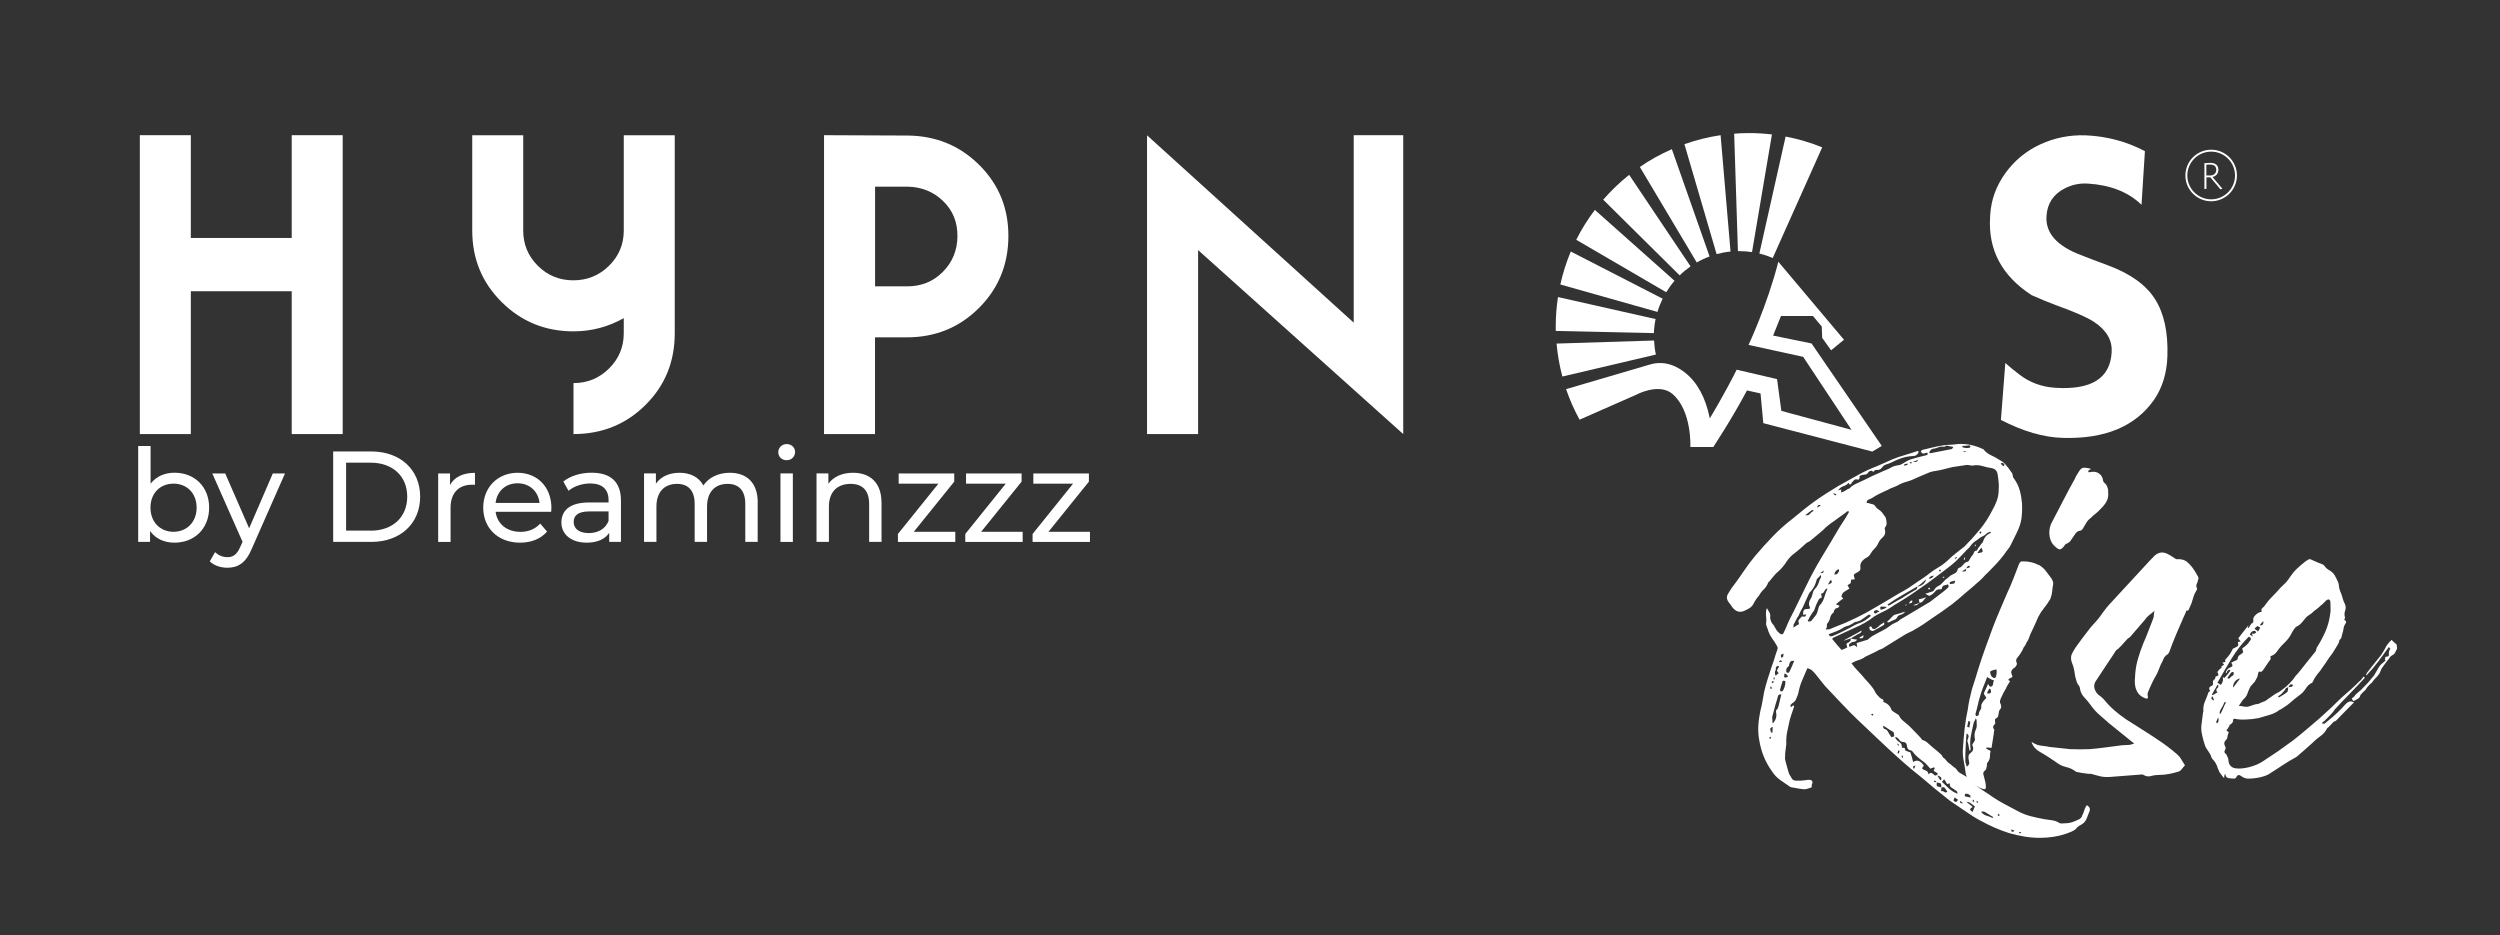
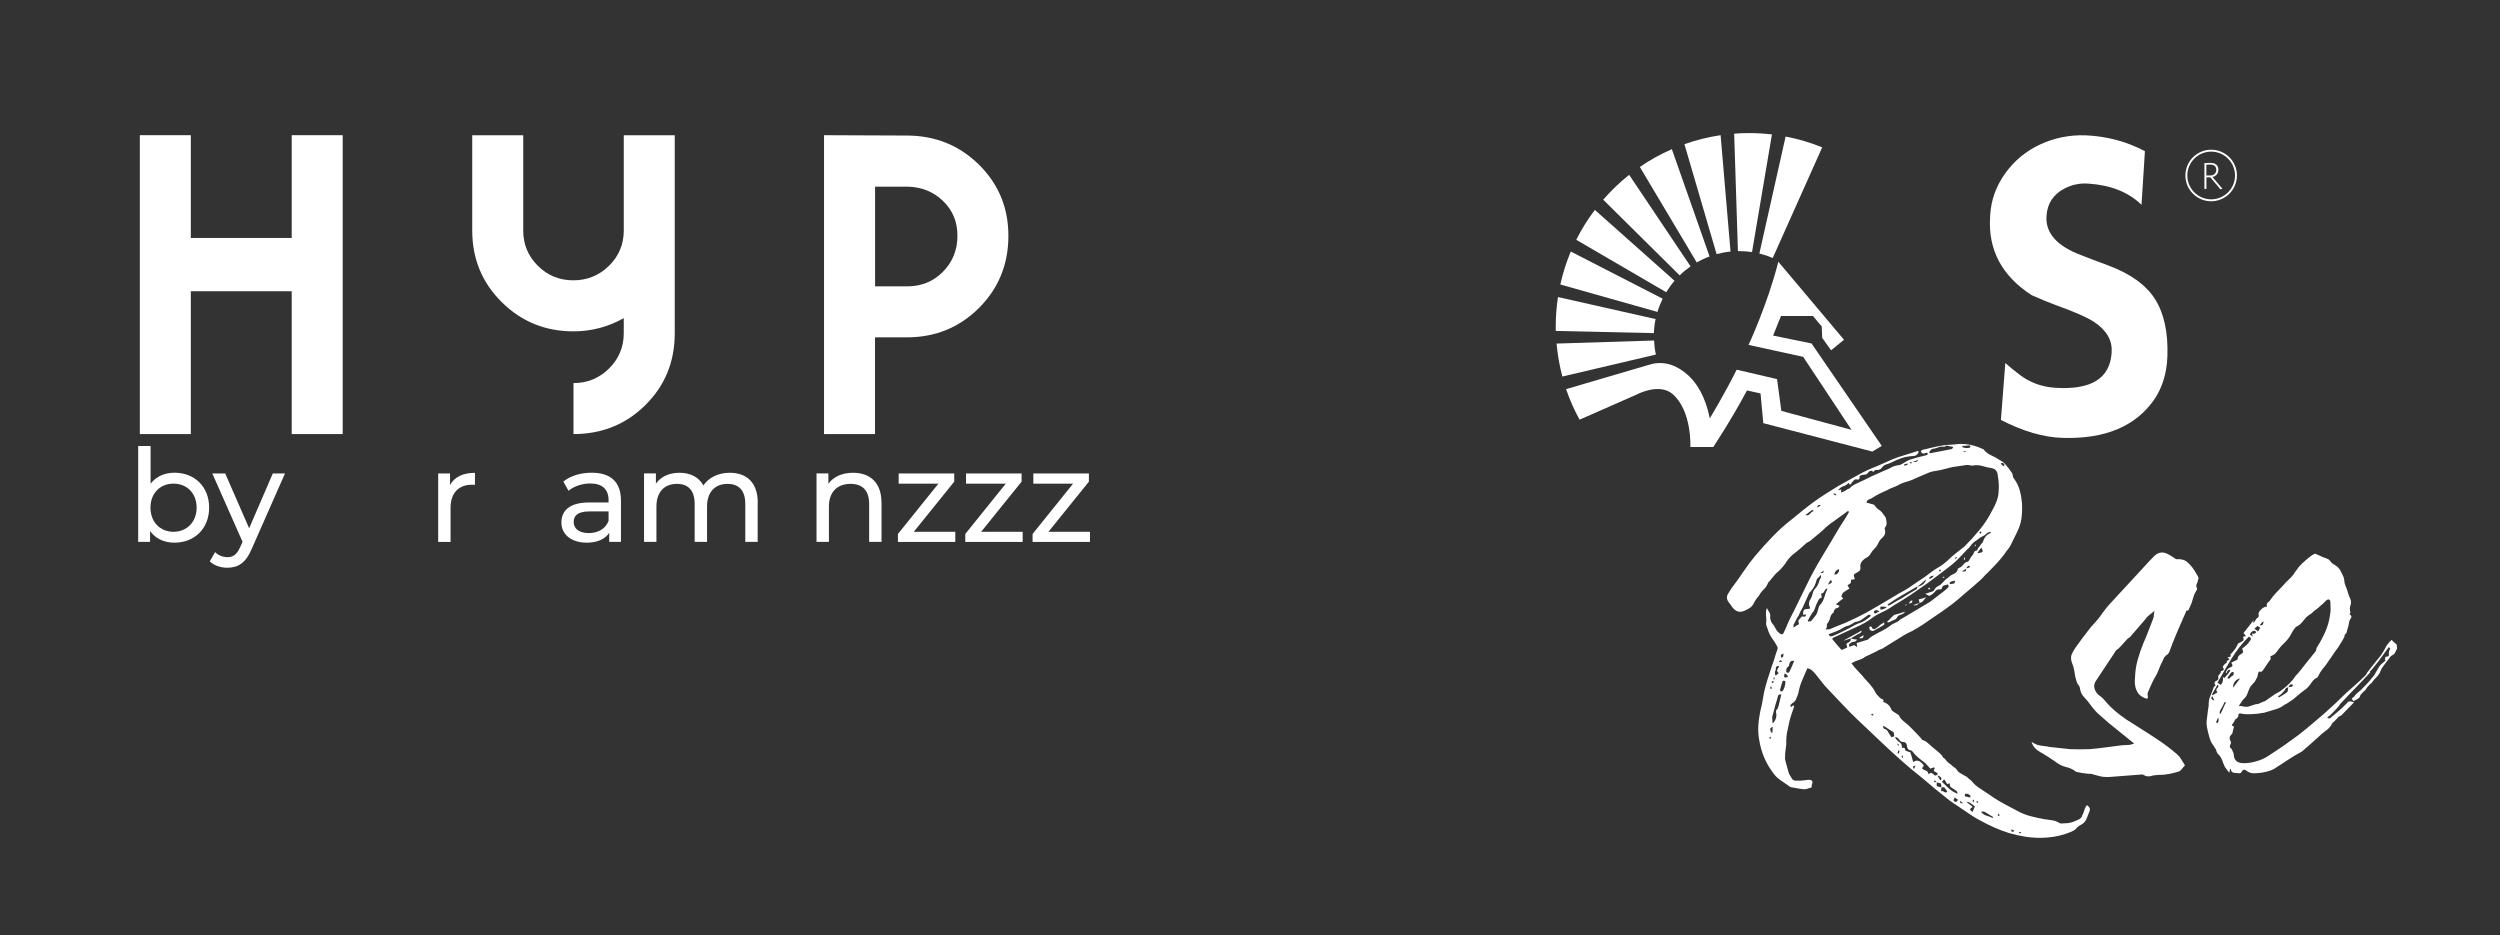
<svg xmlns="http://www.w3.org/2000/svg" id="Layer_1" data-name="Layer 1" viewBox="0 0 425.68 159.2" width="425.68" height="159.2">
  <rect x="0" y="0" width="425.68" height="159.2" fill="#333333" stroke="none" />
  <defs>
    <style>
      .cls-1 {
        fill: #fff;
        stroke-width: 0px;
      }
    </style>
  </defs>
  <g>
    <g>
      <path class="cls-1" d="m58.35,73.91h-8.68v-24.32h-17.18v24.32h-8.68V23.02h8.68v17.5h17.18v-17.5h8.68v50.88Z" />
      <path class="cls-1" d="m114.89,56.75c0,4.84-1.66,8.91-4.99,12.21-3.32,3.3-7.41,4.95-12.25,4.95v-8.68c2.36,0,4.37-.82,6.05-2.48,1.67-1.65,2.51-3.66,2.51-6.01v-2.57c-2.66,1.5-5.51,2.25-8.56,2.25-4.8,0-8.88-1.66-12.22-4.98-3.35-3.32-5.02-7.37-5.02-12.17v-16.24h8.68v16.23c0,2.35.83,4.35,2.49,6,1.66,1.65,3.67,2.47,6.04,2.47s4.39-.82,6.07-2.47c1.68-1.65,2.52-3.65,2.52-6v-16.23h8.68v33.73Z" />
      <path class="cls-1" d="m171.7,40.33c-.04,4.8-1.73,8.86-5.06,12.16-3.33,3.3-7.41,4.95-12.23,4.95h-5.42v16.47h-8.68V23.02l14.22.06c4.85.04,8.93,1.73,12.25,5.05,3.32,3.32,4.96,7.39,4.92,12.19Zm-8.68-.06c.04-2.4-.76-4.41-2.41-6.01-1.65-1.61-3.68-2.43-6.08-2.48h-5.53v16.98h5.47c2.4,0,4.42-.81,6.05-2.45,1.63-1.63,2.47-3.64,2.51-6.05Z" />
-       <path class="cls-1" d="m238.93,73.91l-34.93-31.33v31.33h-8.69V23.04l35.19,31.9v-31.92h8.43v50.88Z" />
      <path class="cls-1" d="m369.05,60.63c-.1,2.91-.86,5.39-2.28,7.45-3.17,4.52-8.33,6.68-15.5,6.48-3.26-.08-6.78-1.1-10.57-3.06l.75-9.69c.61.55,1.41,1.21,2.39,1.96,1.76,1.36,3.8,2.11,6.11,2.26,6.12.39,9.32-1.59,9.6-5.95v-.13c.14-2.01-.87-3.73-3.01-5.15-1.16-.76-3.33-1.71-6.52-2.86-1.26-.47-2.62-1.03-4.08-1.68-5.08-3.28-7.44-7.73-7.08-13.32l.02-.38c.16-2.56,1.02-4.92,2.58-7.08,1.56-2.15,3.54-3.79,5.95-4.9,2.41-1.11,4.97-1.62,7.67-1.54,3.64.15,7.02,1.05,10.14,2.7l-.58,9.13c-2.23-2.16-5.26-3.37-9.12-3.61-1.41-.09-2.74.19-3.99.84-1.91.99-2.94,2.56-3.07,4.7-.19,2.91,1.82,5.14,6.02,6.69.75.31,2.24.87,4.47,1.7,3.78,1.4,6.44,3.31,7.98,5.72,1.54,2.42,2.25,5.66,2.12,9.73Z" />
      <path class="cls-1" d="m378.06,32.22l-1.7-2.03h-.67v1.98h-.34v-4.4h.14s.68-.04.88-.04c.87,0,1.36.43,1.36,1.16s-.47,1.14-.99,1.24v.02l1.68,2-.36.08Zm-1.7-4.2c-.23,0-.54.01-.68.02v1.84h.68c.54,0,1.01-.34,1.01-.97,0-.56-.37-.88-1.01-.88Z" />
      <path class="cls-1" d="m376.5,34.27c-2.42,0-4.39-1.97-4.39-4.39s1.97-4.39,4.39-4.39,4.39,1.97,4.39,4.39-1.97,4.39-4.39,4.39Zm0-8.45c-2.24,0-4.06,1.82-4.06,4.06s1.82,4.06,4.06,4.06,4.06-1.82,4.06-4.06-1.82-4.06-4.06-4.06Z" />
    </g>
    <g>
      <path class="cls-1" d="m296.14,42.76c.74,0,1.47.06,2.18.16l3.39-20.03c-1.27-.15-2.57-.23-3.88-.23-.86,0-1.71.03-2.55.1l.64,20c.07,0,.15,0,.22,0" />
      <path class="cls-1" d="m281.63,57.98l-16.59.52c.17,1.92.5,3.8.99,5.61l15.92-3.74c-.17-.78-.27-1.57-.31-2.39" />
      <path class="cls-1" d="m291.09,43.66l-6.42-18.26c-1.92.84-3.75,1.85-5.45,3.03l9.69,16.26c.69-.4,1.42-.74,2.18-1.02" />
      <path class="cls-1" d="m301.85,43.92l8.42-18.83c-1.99-.81-4.07-1.43-6.23-1.84l-4.47,19.92c.79.19,1.55.45,2.29.76" />
      <path class="cls-1" d="m285.13,47.81l-13.57-12.07c-1.2,1.59-2.27,3.29-3.17,5.09l15.32,8.93c.42-.69.89-1.34,1.42-1.95" />
      <path class="cls-1" d="m281.91,54.33l-16.63-3.75c-.25,1.63-.38,3.31-.38,5.01,0,.25,0,.51,0,.76l16.71.37c.03-.82.13-1.62.29-2.39" />
      <path class="cls-1" d="m287.85,45.35l-10.45-15.58c-1.6,1.27-3.08,2.69-4.42,4.23l13.02,12.89c.57-.56,1.2-1.08,1.86-1.54" />
      <path class="cls-1" d="m294.66,42.83l-1.69-19.81c-2.13.31-4.18.83-6.16,1.53l5.48,18.72c.77-.21,1.56-.36,2.37-.44" />
      <path class="cls-1" d="m283.1,50.86l-15.64-8.03c-.75,1.79-1.35,3.67-1.78,5.61l16.54,4.67c.23-.78.53-1.53.88-2.24" />
      <path class="cls-1" d="m308.49,58.49l-6.58-1.35,1.34-3.33h5.45l1.49,1.78.08,1.94,1.51,2.12,2.2-1.8-11.18-13.28c-1.86,7.31-5.07,14.16-5.07,14.16l9.3,2.03,8.23,12.43-11.95-3.23v-.04s-.73-5.37-.73-5.37l-6.87-1.6c-2.18,4.36-4.59,8.3-4.59,8.3-.03-.18-.02-.13-.06-.35-.68-3.1-1.96-5.75-4.21-7.5-1.27-.99-2.8-1.68-4.53-1.58-.42.02-.85.09-1.29.22-1.36.39-11.98,3.51-14.37,4.22.62,1.81,1.39,3.55,2.3,5.2l9.65-4.25s3.88-2.1,6.18-.12c3.33,2.88,3.03,9.02,3.03,9.02h3.91s3.27-4.96,5.73-9.63l2.31.51.47,5.06,18.56,4.84,1.61-.97-11.95-17.43Z" />
    </g>
  </g>
  <g>
    <path class="cls-1" d="m35.61,86.44c0,3.56-2.49,5.96-5.9,5.96-1.72,0-3.21-.66-4.16-1.98v1.85h-2.02v-16.33h2.11v6.42c.97-1.25,2.42-1.87,4.07-1.87,3.41,0,5.9,2.38,5.9,5.94Zm-2.13,0c0-2.49-1.69-4.09-3.94-4.09s-3.92,1.61-3.92,4.09,1.69,4.11,3.92,4.11,3.94-1.63,3.94-4.11Z" />
    <path class="cls-1" d="m48.53,80.61l-5.66,12.83c-1.03,2.46-2.38,3.23-4.16,3.23-1.12,0-2.27-.37-2.99-1.08l.9-1.58c.57.55,1.3.86,2.09.86,1.01,0,1.65-.46,2.22-1.8l.37-.81-5.15-11.64h2.2l4.07,9.33,4.03-9.33h2.07Z" />
-     <path class="cls-1" d="m56.73,76.87h6.49c4.95,0,8.32,3.12,8.32,7.7s-3.37,7.7-8.32,7.7h-6.49v-15.4Zm6.36,13.49c3.81,0,6.25-2.33,6.25-5.79s-2.44-5.79-6.25-5.79h-4.16v11.57h4.16Z" />
    <path class="cls-1" d="m80.87,80.5v2.05c-.18-.02-.33-.02-.48-.02-2.27,0-3.67,1.39-3.67,3.94v5.81h-2.11v-11.66h2.02v1.96c.75-1.36,2.2-2.07,4.25-2.07Z" />
-     <path class="cls-1" d="m93.85,87.15h-9.46c.26,2.05,1.92,3.41,4.22,3.41,1.36,0,2.51-.46,3.37-1.41l1.17,1.36c-1.06,1.23-2.66,1.89-4.6,1.89-3.76,0-6.27-2.49-6.27-5.96s2.49-5.94,5.85-5.94,5.76,2.42,5.76,6.01c0,.18-.02.44-.04.64Zm-9.46-1.52h7.48c-.22-1.96-1.69-3.34-3.74-3.34s-3.52,1.36-3.74,3.34Z" />
    <path class="cls-1" d="m105.73,85.23v7.04h-2v-1.54c-.7,1.06-2,1.67-3.83,1.67-2.64,0-4.31-1.41-4.31-3.43,0-1.87,1.21-3.41,4.69-3.41h3.34v-.42c0-1.78-1.03-2.82-3.12-2.82-1.39,0-2.79.48-3.7,1.25l-.88-1.58c1.21-.97,2.95-1.5,4.82-1.5,3.19,0,4.99,1.54,4.99,4.73Zm-2.11,3.48v-1.63h-3.26c-2.09,0-2.68.81-2.68,1.8,0,1.17.97,1.89,2.57,1.89s2.84-.73,3.37-2.07Z" />
    <path class="cls-1" d="m129.01,85.56v6.71h-2.11v-6.47c0-2.29-1.1-3.41-3.01-3.41-2.11,0-3.5,1.34-3.5,3.87v6.01h-2.11v-6.47c0-2.29-1.1-3.41-3.01-3.41-2.11,0-3.5,1.34-3.5,3.87v6.01h-2.11v-11.66h2.02v1.74c.84-1.19,2.27-1.85,4.03-1.85s3.28.7,4.05,2.16c.88-1.32,2.51-2.16,4.49-2.16,2.84,0,4.77,1.63,4.77,5.06Z" />
-     <path class="cls-1" d="m132.52,77c0-.77.62-1.39,1.43-1.39s1.43.59,1.43,1.34c0,.79-.59,1.41-1.43,1.41s-1.43-.59-1.43-1.36Zm.37,3.61h2.11v11.66h-2.11v-11.66Z" />
    <path class="cls-1" d="m150.1,85.56v6.71h-2.11v-6.47c0-2.29-1.14-3.41-3.15-3.41-2.25,0-3.7,1.34-3.7,3.87v6.01h-2.11v-11.66h2.02v1.76c.86-1.19,2.35-1.87,4.2-1.87,2.84,0,4.84,1.63,4.84,5.06Z" />
    <path class="cls-1" d="m162.66,90.54v1.74h-9.77v-1.36l6.89-8.56h-6.76v-1.74h9.46v1.39l-6.89,8.54h7.06Z" />
    <path class="cls-1" d="m174.13,90.54v1.74h-9.77v-1.36l6.89-8.56h-6.76v-1.74h9.46v1.39l-6.89,8.54h7.06Z" />
    <path class="cls-1" d="m185.59,90.54v1.74h-9.77v-1.36l6.89-8.56h-6.76v-1.74h9.46v1.39l-6.89,8.54h7.06Z" />
  </g>
  <g>
    <path class="cls-1" d="m355.32,137.08c.46.29.62.62.48,1.02-.18.46-.36.91-.53,1.34-.18.43-.5.77-.96,1.02-.18.07-.35.18-.51.32s-.29.29-.4.43c-.25.18-.51.32-.77.43-.27.11-.54.21-.83.32-1.36.46-2.83.7-4.44.7-.89,0-1.76-.07-2.62-.21-.86-.14-1.73-.34-2.62-.59-1.68-.53-3.31-1.25-4.92-2.14-.82-.43-1.62-.93-2.41-1.5-.46-.32-.93-.63-1.39-.94-.46-.3-.93-.62-1.39-.94-.82-.64-1.63-1.29-2.43-1.95-.8-.66-1.6-1.33-2.38-2-.64-.5-1.26-1.01-1.87-1.52s-1.21-1.04-1.82-1.58c-.57-.5-1.14-1.02-1.71-1.55-.57-.53-1.14-1.07-1.71-1.6-.64-.61-1.28-1.21-1.92-1.82-.64-.61-1.28-1.21-1.92-1.82-.86-.82-1.68-1.66-2.49-2.51-.8-.86-1.61-1.71-2.43-2.57-.39-.39-.76-.81-1.1-1.26s-.69-.88-1.04-1.31c-.18-.21-.37-.43-.59-.64s-.5-.36-.86-.43c-.29.68-.57,1.35-.86,2-.29.66-.5,1.35-.64,2.06-.04.21-.1.43-.19.64s-.17.41-.24.59c-.11.25-.3.46-.59.64-.11.07-.21.16-.29.27-.09.11-.08.25.03.43.11-.07.23-.18.37-.32.11.11.16.18.16.21-.14.43-.29.85-.43,1.26-.14.41-.27.83-.37,1.26-.14.61-.28,1.23-.4,1.87s-.17,1.3-.13,1.98c-.04.36-.08.7-.13,1.04-.05.34-.08.69-.08,1.04-.04.29-.02.54.05.78.07.23.14.49.21.78.07.25.13.48.19.7s.12.43.19.64c.07.18.15.33.24.45.09.12.17.26.24.4.14.28.39.43.75.43h.59c.21,0,.41-.02.59-.05.18,0,.35-.02.51-.05.16-.04.33-.05.51-.05.5,0,.68.23.54.7-.07.07-.1.16-.08.27.02.11,0,.21-.03.32l-.64.21c-.21.07-.43.11-.64.11-.39-.04-.77-.09-1.15-.16-.37-.07-.76-.14-1.15-.21-.57-.39-1.14-.79-1.71-1.18-.57-.39-1.05-.89-1.44-1.5-1.1-1.53-1.82-3.24-2.14-5.13-.18-.89-.24-1.76-.19-2.62.05-.86.17-1.71.35-2.57.14-.5.26-1.02.35-1.58s.19-1.1.29-1.63c.18-.75.38-1.49.61-2.22.23-.73.47-1.47.72-2.22.18-.46.33-.92.46-1.36.12-.44.28-.9.45-1.36.11-.25.07-.5-.11-.75-.21-.39-.45-.77-.72-1.12-.27-.36-.49-.77-.67-1.23-.07-.29-.17-.56-.29-.83-.12-.27-.15-.56-.08-.88,0-.25,0-.51-.03-.77s-.03-.54-.03-.83c0-.18.05-.41.16-.7.18.29.33.55.46.8.12.25.15.52.08.8.07.57.28,1.02.64,1.34.04.04.06.09.08.16.02.07.06.14.13.21.18.39.41.7.69.91.39.39.68.32.86-.21.18-.36.34-.71.48-1.07s.3-.71.48-1.07c.5-.96.98-1.93,1.44-2.89.46-.96.93-1.91,1.39-2.84.39-.82.8-1.62,1.23-2.41s.87-1.57,1.34-2.35c.54-.89,1.06-1.76,1.58-2.62s1.02-1.71,1.52-2.57c.28-.43.56-.86.83-1.28s.53-.87.78-1.34c-.18-.07-.31-.07-.4,0s-.17.14-.24.21c-.32.25-.67.5-1.04.75-.37.25-.74.52-1.1.8-.18.11-.36.23-.53.38-.18.14-.36.29-.54.43-.46.46-.96.91-1.5,1.34-.21.18-.42.35-.61.51-.2.16-.4.33-.62.51-.07.07-.18.14-.32.21-.14.07-.27.14-.38.21-.32.29-.64.57-.96.86-.32.29-.64.55-.96.8-.61.43-1.1.94-1.47,1.52s-.81,1.11-1.31,1.58c-.36.29-.65.58-.88.88-.23.3-.49.62-.77.94-.04.04-.06.05-.08.05s-.04.04-.08.11c-.18.46-.43.85-.75,1.15-.32.3-.59.65-.8,1.04-.43.5-.73.95-.91,1.34-.18.36-.41.62-.7.8-.29.18-.59.34-.91.48-.82.36-1.53.11-2.14-.75-.07-.14-.16-.28-.27-.4-.11-.12-.2-.24-.27-.35-.32-.43-.37-.86-.16-1.28.18-.29.35-.56.51-.83.16-.27.35-.53.56-.78.61-.82,1.19-1.65,1.76-2.49.57-.84,1.19-1.67,1.87-2.49.96-1.14,1.97-2.25,3.02-3.34,1.05-1.09,2.18-2.09,3.39-3.02.61-.5,1.22-1,1.84-1.5.62-.5,1.26-.98,1.9-1.44.64-.46,1.3-.91,1.98-1.34.68-.43,1.34-.84,1.98-1.23,1.1-.61,2.19-1.21,3.26-1.82,1.07-.61,2.21-1.14,3.42-1.6.43-.18.85-.36,1.26-.56.41-.2.83-.38,1.26-.56.71-.29,1.43-.54,2.17-.75.73-.21,1.45-.45,2.17-.69l.21.11c-.18.5-.52.75-1.02.75-.68.04-1.32.15-1.91.35-.59.2-1.16.44-1.69.72-.29.14-.59.26-.91.35-.32.09-.59.29-.8.62-.07.11-.21.2-.4.27-.2.07-.38.09-.56.05-.14,0-.25.07-.32.21-.07.14-.2.13-.38-.05-.04-.04-.13-.03-.3.03s-.26.12-.29.19c-.14.25-.31.38-.48.4-.18.02-.38.04-.59.08-.11.04-.22.07-.32.11-.11.04-.14.14-.11.32,0,.11-.07.23-.21.38-.29-.07-.48-.08-.59-.03-.11.05-.23.17-.38.35-.07.07-.13.14-.16.21-.04.07-.09.14-.16.21-.09.18-.22.11-.38-.21-.25.29-.55.48-.91.59-.36.11-.64.34-.86.7.1-.04.27-.09.53-.16-.04.07-.04.15-.03.24.02.09,0,.19-.03.29.21-.07.36-.12.43-.16.14-.07.27-.14.38-.21.11-.07.21-.14.32-.21.07-.04.14-.06.21-.08.07-.02.14-.06.21-.13.21-.25.46-.43.72-.56.27-.12.54-.26.83-.4.57-.25,1.2-.55,1.88-.9.36-.18.72-.35,1.1-.5.38-.16.74-.33,1.1-.5.25-.11.48-.2.7-.29.21-.09.45-.2.7-.35.29-.18.7-.3,1.23-.37.25-.04.48-.12.7-.27.21-.14.45-.28.7-.42.11-.04.2-.08.27-.13.07-.05.16-.1.27-.13.47-.14.92-.27,1.37-.4.45-.12.92-.24,1.42-.35.25-.07.3-.21.16-.42-.11,0-.21.02-.29.05-.09.04-.19.06-.29.08-.11.02-.21,0-.29-.05-.09-.05-.17-.17-.24-.34.04-.05.12-.13.27-.23.57-.13,1.13-.27,1.68-.4.55-.13,1.13-.25,1.74-.35.43-.07.86-.11,1.28-.12s.86-.06,1.28-.12c1.42-.11,2.83.16,4.22.8.04.04.08.05.13.05s.1.04.13.11c.36.43.78.75,1.26.96s.94.46,1.36.75c.57.29,1,.64,1.28,1.07.18.18.33.37.45.56s.26.38.4.56c.11.11.16.25.16.43.04.07.05.15.05.24s.04.17.11.24c.5.68.85,1.37,1.04,2.08.2.71.33,1.46.4,2.24.04.75.02,1.49-.05,2.22-.07.73-.25,1.43-.54,2.11-.21.5-.44.97-.67,1.42-.23.45-.45.9-.67,1.36-.14.28-.31.54-.51.77s-.38.49-.56.77c-.43.57-.88,1.11-1.36,1.63-.48.52-.97,1.02-1.47,1.52-.25.21-.47.44-.67.67-.2.23-.42.45-.67.67-.43.39-.86.77-1.31,1.15-.45.37-.9.76-1.36,1.15-.68.61-1.35,1.17-2.03,1.71-1.14.85-2.39,1.73-3.74,2.62-.39.28-.8.57-1.23.85-.43.28-.89.57-1.39.85-.29.18-.59.34-.91.48-.32.14-.62.3-.91.48l-3.37,2.08c-.18.14-.37.25-.59.32-.21.07-.41.16-.59.27-.32.18-.66.35-1.02.51-.36.16-.71.33-1.07.51-.32.25-.7.44-1.12.56-.43.13-.84.31-1.23.56.29.39.58.75.88,1.07.3.32.62.66.94,1.01.29.36.59.7.91,1.04.32.34.62.7.91,1.09.14.18.26.37.35.59.09.21.22.41.4.59.14.14.27.28.37.4.11.13.25.22.43.29.21.07.3.2.27.37-.11.11-.09.16.05.16.68.25,1.12.71,1.34,1.39.07.07.23.19.48.35.25.16.43.28.54.35.14.07.21.12.21.16.18.39.43.71.75.96.32.25.64.52.96.8.28.29.57.58.86.88.28.3.57.6.85.88.07.07.13.14.19.21s.12.14.19.21c.07.18.16.27.27.27.32.11.61.28.86.51.25.23.5.45.75.67.21.18.45.37.72.59s.51.43.72.64c.14.11.24.23.29.37.05.14.15.25.29.32.14.11.25.21.32.32.07.11.18.23.32.37.07.07.19.16.35.27.16.11.29.21.4.32.11.11.23.21.37.29.14.09.27.2.37.35.18.29.4.5.67.64.27.14.54.3.83.48.18.07.33.18.45.32.12.14.28.27.46.37.18.21.37.42.56.62s.42.38.67.56c.39.28.8.56,1.23.83s.84.54,1.23.83c.68.46,1.38.88,2.11,1.26.73.38,1.45.76,2.17,1.15.71.39,1.45.69,2.22.88.77.2,1.54.37,2.33.51.43.07.86.13,1.31.19.45.05.86.21,1.26.46.14.07.29.1.43.08.14-.02.3-.03.48-.03.46,0,.9-.07,1.31-.21.41-.14.83-.32,1.26-.54.07-.07.15-.15.24-.24.09-.09.13-.19.13-.29.14-.25.25-.5.32-.75.07-.25.18-.52.32-.8.07-.07.12-.14.16-.21Zm-53.94-11.28s.07-.06.11-.08c.04-.02.07-.04.11-.08-.11-.11-.16-.18-.16-.21-.07.07-.11.12-.11.13,0,.02-.04.06-.11.13l.11.05.05.05Zm.43-1.07v-.48c0-.14.02-.3.05-.48-.36.11-.5.29-.43.53.07.07.1.17.08.29-.02.12.08.17.29.13Zm-.27-7.91c-.07.14-.11.25-.11.32,0,.11.03.16.11.16l.11-.05s.05-.02.05-.05c0-.07-.02-.12-.05-.16-.04-.04-.07-.11-.11-.21Zm.27-.86c-.04.07-.06.12-.08.13-.02.02-.05.06-.08.13.04,0,.06.02.08.05.02.04.04.05.08.05.11-.11.2-.18.27-.21-.04-.04-.06-.05-.08-.05s-.04-.02-.08-.05c-.04,0-.07-.02-.11-.05Zm1.02,4.28c.07-.32.15-.65.24-.99s.17-.69.24-1.04c-.25.04-.39.06-.43.08-.04.02-.09.12-.16.29-.07.32-.16.64-.27.96-.11.32-.2.64-.27.96-.07.29-.14.54-.21.78-.07.23-.14.49-.21.78,0,.18,0,.37.03.56.02.2.03.38.03.56.11-.07.2-.17.27-.29s.14-.24.21-.35c.14-.36.2-.68.16-.96-.04-.18-.05-.34-.05-.48s.07-.27.21-.38c.07-.07.12-.15.13-.24.02-.09.04-.17.08-.24Zm-.8-4.87c-.04.07-.05.16-.05.27,0,.04.04.05.11.05h.05c0-.07,0-.12.03-.16.02-.04.03-.09.03-.16h-.16Zm.27-1.18c-.07.14-.1.29-.08.43.02.14.06.3.13.48.07-.11.15-.2.24-.27.09-.07.19-.14.29-.21-.29-.25-.37-.46-.24-.64.12-.18.22-.36.29-.53-.25-.11-.43-.04-.53.21-.04.07-.04.16-.03.27.02.11,0,.2-.08.27Zm.64-1.57s.02.09.05.13c.07-.04.14-.05.21-.05s.18-.04.32-.11l-.38-.16s-.11.06-.21.19Zm.64,4.99c.29-.5.43-1.03.43-1.6-.32-.18-.5-.14-.53.11-.07.21-.13.43-.19.64-.05.21-.12.43-.19.64,0,.07,0,.14.03.21.02.07.04.11.08.11h.21c.07,0,.12-.04.16-.11Zm.11-6.31c-.29.07-.44.16-.45.27-.02.11,0,.25.08.43.21-.07.32-.16.32-.27s.02-.25.05-.43Zm.16,3.37c-.07.39-.07.62,0,.67.07.05.27.03.59-.08-.07-.18-.12-.29-.16-.35-.04-.05-.18-.13-.43-.24Zm.86-.32c.14-.29.28-.58.4-.88.12-.3.26-.61.4-.94-.29-.04-.48,0-.59.08-.11.09-.2.26-.27.51,0,.07,0,.14-.03.21-.02.07-.06.13-.13.16-.18.14-.29.29-.32.45-.04.16-.04.33,0,.51.28.18.46.14.53-.11Zm2.46-9.36c.18.07.3-.07.38-.43-.07.04-.13.06-.16.08-.04.02-.09.03-.16.03h-.21c0-.18,0-.35.03-.51.02-.16.08-.28.19-.35.07-.07.2-.11.37-.11s.36-.02.54-.05v-.05s0-.05.03-.05c.02,0,.03-.02.03-.05-.14-.29-.21-.53-.19-.72.02-.2.06-.38.13-.56.07-.07.12-.14.13-.21.02-.07.06-.14.13-.21.11-.29.2-.57.27-.86.07-.29.2-.52.38-.7.28-.28.48-.61.59-.96.11-.36.25-.7.43-1.02v-.27s-.07-.02-.11-.05c-.11.18-.24.33-.4.46-.16.12-.26.29-.29.51-.21.78-.61,1.46-1.18,2.03l-.11.21c-.18.39-.36.78-.54,1.18-.18.39-.36.78-.53,1.18-.14.21-.27.44-.38.67-.11.23-.2.44-.27.62-.18.25-.32.49-.43.72-.11.23-.23.47-.37.72-.07.07-.1.15-.08.24.02.09,0,.22-.03.4.21-.14.38-.26.51-.35.12-.09.28-.17.45-.24-.07-.29-.11-.46-.11-.54s.05-.18.16-.32c.11-.07.21-.18.29-.32.09-.14.26-.18.51-.11Zm.21-17.27c.36.07.62,0,.78-.21s.38-.39.67-.54l-.21-.11s-.05-.02-.05-.05c-.21.18-.42.34-.62.48-.2.14-.38.29-.56.43Zm2.67,15.13c.28-.39.49-.81.61-1.26.12-.44.29-.9.51-1.36-.18,0-.3.05-.37.16-.07.11-.13.21-.19.32-.05.11-.13.2-.21.27-.09.07-.21.11-.35.11.07.14.11.27.11.38s.02.2.05.27c-.25.07-.42.18-.51.32-.09.14-.17.3-.24.48-.18.32-.31.64-.4.96-.09.32-.26.62-.51.91-.14.21-.28.43-.4.64s-.24.45-.35.69c.07,0,.11.04.11.11.11-.04.2-.05.29-.05s.17-.04.24-.11c.21-.29.43-.55.64-.8.21-.25.36-.55.43-.91.07-.21.13-.42.19-.62.05-.2.17-.37.35-.51Zm-.64-16.41c.25-.14.46-.29.64-.43-.25-.04-.4-.04-.46,0-.05.04-.12.18-.19.43Zm1.12,10.69c-.14.14-.34.29-.59.43.39.11.59-.04.59-.43Zm.53,9.68c-.07.14-.14.27-.21.37.32,0,.55-.02.7-.05.43-.18.86-.35,1.28-.53s.87-.35,1.34-.53c.64-.28,1.25-.56,1.82-.84.57-.28,1.16-.58,1.76-.9.93-.53,1.86-1.07,2.81-1.62s1.88-1.11,2.81-1.68c.57-.29,1.11-.6,1.63-.94s1.02-.69,1.52-1.04c.32-.21.64-.43.96-.64.32-.21.66-.46,1.02-.75.5-.39,1.02-.75,1.58-1.07.55-.32,1.08-.71,1.58-1.18.43-.43.88-.83,1.36-1.2.48-.37.97-.76,1.47-1.15.93-.93,1.8-1.89,2.62-2.89.82-1,1.53-2.1,2.14-3.31.29-.5.54-1.03.75-1.6.21-.57.32-1.18.32-1.82.04-.43.04-.86,0-1.28s-.09-.86-.16-1.28c-.07-.68-.43-1.07-1.07-1.18-.5-.07-1.02-.19-1.55-.35s-1.07-.19-1.61-.08c-.11.04-.25.02-.43-.05-.11,0-.21,0-.32-.03-.11-.02-.2-.03-.27-.03-.43.07-.85.13-1.26.19s-.83.12-1.26.19c-.46.11-.93.22-1.39.35-.46.13-.93.22-1.39.29-.54.07-1.04.21-1.5.43-.46.21-.93.41-1.39.59-.32.14-.64.29-.96.43s-.66.27-1.02.37c-.29.07-.56.16-.83.27-.27.11-.53.23-.78.38-.29.14-.57.27-.86.37-.29.11-.55.23-.8.37-.46.21-.92.43-1.37.64-.45.21-.88.46-1.31.75-.18.11-.38.2-.59.27-.21.07-.34.27-.38.59.21,0,.36.02.43.05.18.07.37.13.56.16s.33.11.4.21c.18.29.39.51.64.67s.46.35.64.56c.11.18.23.35.37.51s.23.33.27.51c.07.29.11.55.11.8s-.09.48-.27.7c-.07.14-.07.29,0,.43.11.53-.05.98-.48,1.34-.29.25-.51.55-.67.91-.16.36-.38.68-.67.96-.29.29-.51.58-.67.88s-.44.54-.83.72c-.29.18-.52.4-.7.67-.18.27-.23.6-.16.99,0,.32-.13.54-.38.64-.07.07-.14.12-.21.13-.07.02-.14.06-.21.13-.32.11-.41.32-.27.64.04.07.05.13.05.19s.02.12.05.19c-.14.04-.27.05-.38.05s-.2.02-.27.05v.27c0,.11-.02.2-.05.27-.07.11-.25.23-.54.37.07.11.12.21.16.29.04.09.09.19.16.29-.29.18-.57.36-.86.54-.29.18-.45.46-.48.86.04.07.12.14.27.21v.05s0,.05-.03.05-.03.02-.03.05c-.18.11-.35.23-.5.37-.16.14-.38.32-.66.54.14.07.26.12.37.16.11.04.19.07.26.11-.17.25-.31.38-.42.38-.21,0-.38.14-.52.43-.04.07-.05.13-.05.19s-.02.1-.05.13c-.32.25-.51.55-.58.91s-.23.68-.47.96c-.07.07-.1.17-.08.29.02.13,0,.24-.03.35Zm.59-8.02c-.11.25-.25.5-.43.75.18-.07.35-.14.51-.21.16-.07.21-.23.13-.48-.07,0-.14-.02-.21-.05Zm-.27,9.2c.07.21.16.33.27.35.11.02.23,0,.37-.03.78-.32,1.41-.61,1.87-.86.36-.18.69-.35,1.02-.51.32-.16.62-.33.91-.51.29-.14.58-.27.88-.37.3-.11.6-.25.88-.43.14-.11.3-.22.48-.35.18-.12.36-.28.53-.45-.11-.07-.21-.12-.29-.16-.09-.04-.19,0-.29.11-.36.25-.69.48-.99.7s-.67.36-1.1.43c-.07,0-.13.03-.19.08s-.12.1-.19.13c-.11.07-.21.12-.29.16-.09.04-.19.09-.29.16-.14.07-.29.12-.45.16-.16.04-.31.09-.45.16-.43.29-.86.52-1.28.69-.43.18-.89.36-1.39.54Zm3.9,1.39c-.11.07-.22.15-.35.24-.12.09-.13.26-.03.51.25-.07.46-.15.64-.24.18-.09.41.03.69.35-.04-.18-.05-.32-.05-.43s-.02-.21-.05-.32c.32-.11.64-.21.96-.29.32-.09.64-.19.96-.29l.21-.21c.11-.07.21-.15.32-.24.11-.09.23-.17.37-.24.5-.29,1-.55,1.5-.8.5-.25.98-.55,1.44-.91.18-.14.38-.27.61-.37.23-.11.45-.21.67-.32.18-.18.38-.33.59-.45s.45-.26.69-.4c.71-.43,1.42-.85,2.11-1.26s1.4-.83,2.11-1.26c.18-.14.37-.29.56-.43.2-.14.38-.29.56-.43.32-.25.63-.49.94-.72.3-.23.62-.49.94-.78.18-.18.18-.37,0-.59-.18.07-.37.12-.59.16-.21.04-.36.2-.43.48,0,.14-.09.21-.27.21-.36-.04-.62.05-.8.27-.18.21-.36.39-.53.53-.25.18-.42.28-.51.29-.09.02-.33-.1-.72-.35.14-.04.25-.06.32-.08.07-.02.14-.04.21-.08.18-.07.37-.13.59-.19.21-.05.36-.17.43-.35.18-.28.4-.48.67-.61.27-.12.51-.31.72-.56.11-.11.21-.22.32-.34.11-.12.23-.24.37-.34.14-.07.26-.16.35-.26s.19-.19.29-.26c.29-.14.55-.28.8-.42.25-.14.41-.39.48-.74l.16-.16c.18-.04.32-.11.43-.21.11-.11.21-.22.32-.34.11-.12.22-.24.35-.34.12-.11.28-.16.45-.16l.16-.16c.11-.18.21-.35.29-.51s.21-.31.35-.45c.11-.14.19-.3.24-.48.05-.18.22-.29.51-.32.04,0,.05-.03.05-.08s.02-.1.05-.13c.07-.14.15-.27.24-.37.09-.11.17-.21.24-.32.07-.14.16-.26.27-.35.11-.09.18-.21.21-.35.21-.68.64-1.14,1.28-1.39v-.11l-.11-.11c-.11.07-.22.12-.35.16-.12.04-.22.11-.29.21-.18.18-.37.31-.59.4-.21.09-.41.21-.59.35-.21.18-.44.34-.67.48-.23.14-.44.32-.61.53-.14.18-.27.34-.38.48-.11.14-.25.29-.43.43-.39.43-.8.86-1.23,1.31-.43.45-.87.86-1.34,1.25-.71.57-1.43,1.12-2.14,1.65-.71.53-1.43,1.06-2.14,1.6-.46.32-.91.63-1.34.93s-.86.59-1.28.88c-.36.25-.72.49-1.1.72s-.76.47-1.15.72c-.39.21-.74.43-1.04.64-.3.21-.65.43-1.04.64-.36.18-.7.35-1.04.51s-.67.35-.99.56c-1,.78-2.1,1.42-3.31,1.92-.64.28-1.26.57-1.84.85-.59.28-1.2.57-1.84.85-.07.07-.13.14-.16.21.25.32.52.64.8.96.28.32.55.62.8.91.18-.07.35-.14.51-.21.16-.07.31-.14.45-.21,0-.11-.03-.22-.08-.35-.05-.12-.06-.22-.03-.29.04-.07.11-.12.21-.16.11-.04.2-.09.27-.16.21-.14.29-.34.21-.59.32.1.7.17,1.12.21-.07.06-.12.12-.16.17-.04.05-.09.09-.16.12-.11.06-.22.1-.35.1s-.24.03-.35.1Zm-2.67-25.02s0-.06.03-.08c.02-.02.03-.06.03-.13-.07-.04-.14-.06-.21-.08s-.14-.04-.21-.08c-.04.04-.05.09-.05.16.07.04.14.07.21.11.07.04.14.07.21.11Zm.42,12.51c-.19.14-.34.28-.46.4-.12.12-.19.31-.23.56.27,0,.45-.06.55-.19.1-.12.18-.26.25-.4.04-.04.03-.09-.03-.16-.05-.07-.08-.14-.08-.21Zm3.21,11.17c-.18.11-.36.21-.53.32-.18.11-.36.21-.54.32-.18.07-.37.13-.56.19-.2.05-.38.12-.56.19-.04,0-.05-.02-.05-.05.5-.29,1.01-.56,1.52-.83.52-.27,1.01-.54,1.47-.83-.04.18-.08.29-.13.35-.05.05-.26.17-.62.35Zm1.07.11c0,.26-.06.42-.19.49-.13.07-.31.07-.56,0,.11-.1.21-.18.32-.24.11-.06.25-.14.43-.24Zm1.6-.7c-.18,0-.34-.06-.48-.19-.07-.06-.11-.14-.11-.25s-.02-.19-.05-.26c.16-.07.27-.1.32-.08.05.02.14.15.27.4.22.06.4.04.55-.06.15-.1.31-.22.49-.37.11-.14.25-.26.41-.35.16-.09.34-.2.52-.35v.43c-.61.39-1.25.75-1.92,1.07Zm.11,14.28l-.21-.21-.21.11c.04.11.11.18.21.21l.21-.11Zm1.02-17.64c-.18-.07-.3-.12-.37-.16-.07-.04-.14-.05-.21-.05-.07.04-.13.06-.19.08-.05.02-.12.06-.19.13v.21c.14.18.27.21.37.11.07-.04.14-.08.21-.13s.2-.12.37-.19Zm1.23-.75c-.61-.07-.95-.08-1.04-.03-.09.05-.1.22-.03.51.5-.07.86-.23,1.07-.48Zm1.28,22.03c-.04-.18-.06-.32-.08-.43-.02-.11-.03-.2-.03-.27-.32-.18-.62-.36-.88-.54-.27-.18-.54-.36-.83-.53l-.11.11c.07.21.12.34.16.37.18.04.33.11.45.21.12.11.22.23.29.38s.15.28.24.4c.09.13.19.28.29.46l.48-.16Zm-.91-19.41s-.09.04-.16,0c-.07-.04-.14-.05-.21-.05.21-.18.4-.36.56-.54.16-.18.33-.36.51-.53.07-.04.12-.06.13-.08s.06-.04.13-.08c.57-.14,1.16-.32,1.76-.53-.07.14-.14.23-.21.27-.07.04-.16.09-.27.16-.14.07-.29.12-.43.16-.14.04-.25.11-.32.21-.14.32-.36.53-.64.62-.29.09-.57.22-.86.4Zm4.6-5.56c.18-.11.25-.29.21-.54-.86.5-1.7.99-2.54,1.47-.84.48-1.67,1.01-2.49,1.58,0,.21.12.25.37.11.32-.18.64-.37.96-.56.32-.2.66-.38,1.02-.56.43-.29.84-.54,1.23-.78.39-.23.8-.47,1.23-.72Zm2.14,31.44c.18-.18.32-.26.43-.24.11.02.25.1.43.24.14.18.28.24.4.19.12-.05.24-.15.35-.29-.21-.14-.3-.21-.27-.21-.29-.14-.44-.24-.46-.29-.02-.05.04-.2.19-.45l-.16-.16c-.07.07-.16.12-.27.13-.11.02-.21.06-.32.13-.18-.18-.35-.36-.51-.56-.16-.2-.33-.36-.51-.51-.39-.28-.77-.58-1.12-.88-.36-.3-.68-.65-.96-1.04-.07-.07-.12-.11-.16-.11-.29-.04-.48-.14-.59-.32-.11-.18-.16-.36-.16-.54-.04-.39-.25-.59-.64-.59-.29,0-.52-.14-.69-.43-.07-.07-.16-.16-.27-.27-.11-.11-.25-.14-.43-.11.18.36.43.63.75.83.32.2.46.51.43.94.07.04.15.04.24.03.09-.02.17,0,.24.08.04.04.05.09.05.16s.02.14.05.21c.39.18.68.29.86.32.11.32.2.61.27.86.07.25.14.52.21.8.61-.46,1.21-.27,1.82.59l-.32.48c.18.18.39.3.64.37.25.07.41.29.48.64Zm-5.13-4.87s.07-.02.11-.05c-.07-.14-.14-.25-.21-.32l-.11.11c.07.07.12.12.13.16.02.04.04.07.08.11Zm.21.86s-.07,0-.11-.03c-.04-.02-.07-.03-.11-.03l-.16.48s.07,0,.11.03c.04.02.07.03.11.03l.16-.48Zm.48,1.23l.11-.11c-.04-.07-.05-.12-.05-.16s-.02-.09-.05-.16l-.21.11c.07.07.14.18.21.32Zm.86-50.15c-.29.07-.48.13-.59.16,0,.04.04.12.11.27.07-.07.15-.12.24-.13s.19-.06.29-.13c-.04-.04-.05-.09-.05-.16Zm-.16,24.11l-.21.11v-.11l.16-.16c0,.07.02.12.05.16Zm.96-.8c.04.29-.03.44-.19.45-.16.02-.29.06-.4.13.07-.14.13-.26.19-.35.05-.09.19-.17.4-.24Zm-.32-23.31c.07-.03.16-.05.27-.05,0-.04,0-.06-.03-.08-.02-.02-.03-.04-.03-.08h-.32l.11.21Zm1.34-.64c-.14.07-.28.13-.4.19-.13.05-.29.12-.51.19.46.11.77-.02.91-.38Zm-.75,52.66c.11-.14.17-.26.19-.35.02-.09.06-.17.13-.24-.14.04-.27.07-.37.11-.11.04-.09.2.05.48Zm.96-28.28c-.14.14-.29.26-.43.35s-.36.1-.64.03c.21-.07.4-.13.56-.19.16-.05.33-.12.51-.19Zm1.12-4.01c-.29.25-.54.47-.75.67-.21.2-.46.38-.75.56.32,0,.63-.12.94-.35.3-.23.49-.53.56-.88Zm.05,3.05c-.18.18-.35.37-.51.59-.16.21-.38.34-.67.37,0-.07,0-.15-.03-.24-.02-.09-.04-.21-.08-.35.46-.11.89-.23,1.28-.37Zm.48-1.34l-.21-.11c.11-.11.18-.16.21-.16,0-.04.05,0,.16.11,0,.11-.05.16-.16.16Zm.8-2.35c-.5.07-.79.25-.86.54.39,0,.68-.18.86-.54Zm-.16-21.58c-.32.08-.53.3-.64.68.07.04.16.06.27.06.61-.11,1.2-.22,1.79-.35s1.18-.24,1.79-.35c.11-.07.2-.2.27-.37-.25-.04-.46-.07-.64-.11-.18-.04-.36-.07-.54-.11-.07.04-.14.08-.21.13-.07.05-.14.08-.21.08-.36-.07-.68-.04-.96.09-.29.13-.59.21-.91.25Zm.32,56.44c-.07.14-.12.23-.16.27.11.04.27.05.48.05l-.32-.32Zm.37.37c-.07.21-.07.43,0,.64.21.07.46.14.75.21,0-.36-.03-.57-.08-.64-.05-.07-.28-.14-.67-.21Zm.7-.37c.07-.21.07-.37,0-.48-.08-.11-.29-.23-.64-.37.12.18.2.33.26.45.06.12.13.24.21.35.08,0,.14.02.17.05Zm0-35.71c-.07-.04-.12-.07-.13-.11-.02-.04-.04-.05-.08-.05s-.07.02-.11.05c-.04.04-.04.07,0,.11l.11.21.21-.21Zm0,37.58c.18-.07.36-.04.53.11.18.14.36.12.54-.05-.07-.07-.13-.16-.19-.27-.05-.11-.12-.2-.19-.27-.14-.25-.36-.29-.64-.11,0,.21-.02.41-.05.59Zm.16-1.6c.39.39.79.78,1.2,1.15.41.37.9.67,1.47.88-.07-.29-.13-.45-.19-.48-.05-.04-.19-.12-.4-.27-.18-.11-.36-.22-.53-.35-.18-.13-.25-.33-.21-.62-.04,0-.07-.02-.11-.05-.07.04-.13.05-.19.05s-.12.02-.19.05c-.11-.25-.27-.52-.48-.8-.07.07-.13.14-.19.21-.05.07-.12.14-.19.21Zm.29-34.78s-.06.04-.13.08c0-.04-.02-.07-.05-.11.07-.04.14-.09.21-.16l.11.11c-.07.04-.12.06-.13.08Zm1.04,1.1c.43-.04.68-.07.75-.11.07-.04.12-.2.16-.48-.5.11-.78.19-.86.24-.07.05-.09.17-.05.35Zm.8,37c.14.11.26.12.35.05.09-.07.17-.18.24-.32-.11-.07-.21-.14-.29-.21-.09-.07-.19-.14-.29-.21,0,.11-.04.22-.13.35-.09.12-.04.24.13.35Zm.43-41.49s-.05-.07-.05-.11c-.11.04-.23.09-.37.16.07.04.11.06.11.08,0,.02.02.05.05.08.11-.11.2-.18.27-.21Zm.53,41.38c-.07.36.09.5.48.43-.14-.11-.3-.25-.48-.43Zm.27-39.03c.36,0,.57-.02.64-.05.07-.04.11-.16.11-.38-.25.11-.5.25-.75.43Zm1.34-21.49c-.25.04-.47.06-.67.08-.2.02-.38.03-.56.03v.21c.36.14.75.18,1.18.11.14-.07.21-.14.19-.21-.02-.07-.06-.14-.13-.21Zm-.64,1.02c-.11-.04-.25-.05-.43-.05l-.05.05c.21.07.36.11.43.11,0-.04.02-.07.05-.11Zm-.11,18.12s-.04.16-.11.38c-.07-.07-.13-.11-.16-.11l.16-.32.11.05Zm-.05,40.63c.36.07.68.14.96.21-.04-.07-.04-.14-.03-.21.02-.07,0-.12-.03-.16-.11-.07-.21-.13-.29-.19s-.19-.08-.29-.08c-.29-.07-.39.07-.32.43Zm.21-38.81c.32-.07.53-.14.64-.21v-.16c-.07,0-.13-.02-.19-.05-.05-.04-.1-.04-.13,0-.07.07-.12.14-.16.21-.04.07-.09.14-.16.21Zm1.07,41.49c.07-.18.14-.34.21-.48.07-.14.14-.3.21-.48-.5-.39-.8-.62-.91-.67-.11-.05-.29-.1-.54-.13.18.18.36.33.54.45.18.12.36.28.53.45-.14.07-.3.2-.48.38.07.11.21.27.43.48Zm.21-2.14c-.18.18-.26.28-.24.29.02.02.13.06.35.13-.07-.21-.11-.36-.11-.43Zm.38-43.36c-.07.14-.11.23-.11.27l-.05-.05h-.05c0-.11.04-.2.11-.27l.11.05Zm.43,43.84l-.21-.21s-.06,0-.08.03c-.02.02-.05.03-.08.03l.11.21s.12.02.27-.05Zm-.21-42.4c.53-.07.84-.16.91-.27.07-.11,0-.34-.21-.69-.14.18-.27.34-.37.48-.11.14-.21.3-.32.48Zm.75-3.58c-.07-.07-.14-.12-.21-.16-.07.07-.12.14-.16.21,0,.04.05.11.16.21.07-.11.14-.2.21-.27Zm1.87,48.65s.04-.09.11-.16c-.29-.18-.54-.34-.78-.48-.23-.14-.47-.29-.72-.43-.07-.04-.15-.05-.24-.03-.09.02-.21.03-.35.03.28.36.6.58.94.67.34.09.69.22,1.04.4Zm1.12-.32s0-.06.03-.08c.02-.02.03-.06.03-.13l-.16-.21c-.04.07-.07.12-.11.16-.04.04-.05.07-.05.11.04.04.12.09.27.16Zm.27-59.99c.07.07.15.14.24.21.09.07.17.14.24.21.07-.07.12-.14.16-.21-.07-.25-.23-.37-.48-.37l-.16.16Zm2.19,62.61s.04-.09.11-.16c-.21-.07-.37-.14-.48-.21-.04.21-.02.34.05.38s.18.04.32,0Zm1.34.27l-.21-.21c-.07,0-.14.04-.21.11v.11h.43Z" />
-     <path class="cls-1" d="m347.14,96.18c.5.29.91.64,1.23,1.07.32.43.64.86.96,1.28.07.14.14.29.21.45.07.16.09.33.05.51-.07.39-.13.79-.16,1.2-.04.41-.14.85-.32,1.31-.32.54-.67,1.03-1.04,1.5-.38.46-.71.96-.99,1.5-.21.5-.44,1.01-.67,1.52-.23.52-.47,1.03-.72,1.52-.04.14-.09.29-.16.46-.07.16-.14.33-.21.51-.14.18-.26.38-.35.61-.09.23-.22.44-.4.62-.14.39-.36.78-.64,1.18-.18.25-.35.47-.51.67-.16.2-.17.45-.03.78.07.11.04.27-.08.48-.12.21-.28.36-.45.43-.39.32-.5.68-.32,1.07.18.29.15.46-.08.54-.23.07-.4.2-.51.37.07.07.12.12.16.13.04.02.09.04.16.08-.11.18-.22.37-.35.56-.13.2-.24.42-.35.67-.29.46-.57,1.02-.86,1.66-.07.14-.12.3-.16.48-.04.18-.02.32.05.43.18.32.2.62.05.91-.21.21-.32.46-.32.75-.04.21-.07.39-.11.54-.04.14-.2.29-.48.43-.04.04-.05.13-.05.29s.02.33.05.51c-.18.18-.29.34-.35.48-.05.14,0,.34.19.59,0,.07-.02.17-.05.29s-.05.26-.05.4c-.07.39-.13.79-.19,1.2-.05.41-.12.81-.19,1.2-.18-.04-.33-.05-.45-.05s-.26-.02-.4-.05c0,.07,0,.12-.03.13-.02.02-.03.05-.03.08.11.07.22.13.35.19.12.05.26.12.4.19-.07.29-.11.61-.11.96s-.14.71-.43,1.07c-.07.07-.1.17-.08.29.02.13,0,.22-.03.29-.04.14-.06.27-.08.38-.02.11-.06.2-.13.27-.32.25-.45.5-.37.75.07.25.14.52.21.8.04.18.08.37.13.56.05.2.08.4.08.61.07.5-.12.66-.59.48-.68-.25-1.28-.56-1.82-.94-.53-.37-.87-.94-1.02-1.68-.07-.68-.18-1.35-.32-2.03-.14-.68-.2-1.37-.16-2.08.07-1.14.17-2.28.29-3.42.12-1.14.31-2.28.56-3.42.07-.61.17-1.17.29-1.68.12-.52.26-1.08.4-1.68.18-.57.36-1.13.54-1.68.18-.55.36-1.13.53-1.74.39-1.25.8-2.47,1.23-3.66.43-1.19.87-2.41,1.34-3.66.36-.93.74-1.86,1.15-2.81.41-.94.81-1.88,1.2-2.81.39-.82.75-1.65,1.07-2.49.32-.84.64-1.67.96-2.49.04-.07.09-.16.16-.27.07-.11.14-.16.21-.16,1.1-.07,2.08.13,2.94.59Zm-10.58,26.84c.03-.11.03-.22,0-.35-.04-.12-.07-.26-.11-.4-.07.14-.13.28-.19.4-.05.12-.12.24-.19.35v.05c-.18.75-.34,1.49-.48,2.22-.14.73-.16,1.49-.05,2.27.04.04-.02.14-.16.32-.07-.25-.12-.51-.16-.78-.04-.27-.11-.54-.21-.83-.04-.11-.03-.22.03-.35.05-.12.1-.25.13-.37.04-.12.04-.24,0-.35-.04-.11-.14-.21-.32-.32-.07.82-.13,1.62-.16,2.41-.04.79-.05,1.59-.05,2.41.04.18.08.33.13.45.05.13.1.26.13.4.32-.25.46-.5.4-.75-.05-.25-.1-.5-.13-.75,0-.18.02-.33.05-.45.04-.12.14-.26.32-.4.25-.18.39-.38.43-.62.04-.23-.02-.47-.16-.72.07-.18.17-.35.29-.51s.19-.31.19-.45c-.07-.29-.1-.57-.08-.86.02-.29.1-.57.24-.86.14-.32.18-.71.11-1.18Zm-1.39-.27c-.04.18-.07.35-.11.51-.04.16-.07.33-.11.51.11,0,.23.04.37.11.04-.18.06-.34.08-.48.02-.14.04-.3.08-.48,0-.04-.04-.06-.11-.08-.07-.02-.14-.04-.21-.08Zm3.69-5.83c.18,0,.3-.04.37-.13.07-.09.12-.19.13-.29.02-.11.04-.21.05-.32.02-.11.06-.21.13-.32-.29-.07-.46-.14-.53-.21-.11-.03-.32-.16-.64-.37-.04.07-.07.15-.11.24s-.07.19-.11.29c-.18.43-.36.87-.53,1.34-.18.46-.34.95-.48,1.44-.14.46-.27.94-.37,1.42-.11.48-.23.97-.38,1.47-.04.07-.04.15,0,.24.04.09.07.17.11.24.07-.04.16-.07.27-.11.11-.04.16-.09.16-.16,0-.29.08-.54.24-.75s.22-.46.19-.75c-.04-.11,0-.24.11-.4.11-.16.2-.31.27-.45.29-.29.45-.46.48-.53-.11-.18-.21-.33-.29-.46-.09-.12-.13-.22-.13-.29.11-.29.23-.56.37-.83.14-.27.25-.53.32-.78.07.07.13.16.19.27.05.11.12.18.19.21Zm-.54,1.12c.32.07.53.05.62-.05.09-.11.1-.25.03-.43.04-.07.03-.12-.03-.16-.05-.04-.12-.09-.19-.16-.11.14-.19.28-.24.4-.05.13-.12.26-.19.4Zm1.23-2.57c.18,0,.3-.17.38-.51.07-.34.07-.67,0-.99-.61.14-.95.26-1.02.35-.07.09-.05.28.05.56.04.14.12.27.24.37.12.11.24.18.35.21Zm19.41-31.7c.07.61-.02,1.14-.27,1.6-.25.46-.61.91-1.07,1.34-.25.29-.53.54-.83.78-.3.23-.6.49-.88.78-.29.21-.5.45-.64.7-.14.25-.3.52-.48.8-.18.43-.46.64-.86.64-.18.07-.34.2-.48.37-.14.18-.27.36-.38.54-.18.29-.36.54-.53.78-.18.23-.43.4-.75.51-.14.07-.25.2-.32.37-.29.36-.52.54-.7.56-.18.02-.41-.1-.69-.35-.57-.43-.93-1.02-1.07-1.76-.14-.75-.07-1.48.21-2.19.68-1.28,1.34-2.57,2-3.85.66-1.28,1.34-2.57,2.06-3.85.14-.36.34-.71.59-1.07.25-.46.51-.73.77-.8.27-.07.74-.02,1.42.16-.11.06-.21.12-.29.19s-.17.12-.24.19c.11.18.18.25.21.21.43-.11.8-.12,1.12-.05.32.07.62.27.91.59.07.14.13.26.19.35.05.09.08.19.08.29.04.18.07.31.11.4.04.09.14.21.32.35.18.18.31.41.4.7.09.29.12.53.08.75Z" />
    <path class="cls-1" d="m366.82,104.04c-.25.21-.47.39-.67.54s-.38.3-.56.48c-.07.07-.13.15-.19.24-.05.09-.12.17-.19.24-.39.46-.79.93-1.2,1.39-.41.46-.81.93-1.2,1.39-.07.11-.17.2-.29.27-.13.07-.22.14-.29.21-.21.21-.42.44-.61.67-.2.23-.4.46-.62.67-.14.18-.37.37-.69.59-.18.29-.38.59-.59.91-.21.32-.43.64-.64.96-.39.61-.77,1.19-1.15,1.74-.37.55-.76,1.13-1.15,1.74-.21.39-.26.79-.13,1.2.12.41.35.76.67,1.04.43.29.78.61,1.07.96.53.64,1.1,1.22,1.71,1.74.61.52,1.25,1.01,1.92,1.47.89.57,1.77,1.13,2.65,1.68s1.74,1.11,2.59,1.68c.61.39,1.19.8,1.76,1.23s1.12.87,1.66,1.34c.29.25.52.53.7.83.18.3.36.6.54.88.11.11.12.2.05.27-.18.18-.34.37-.48.56-.14.2-.3.33-.48.4-.57.18-1.14.32-1.71.43-.57.11-1.16.16-1.76.16-.43,0-.86.06-1.28.19-.43.12-.85.06-1.28-.19-.07-.07-.17-.1-.29-.08-.12.02-.24.03-.35.03l-4.17.32c-.36.04-.7.06-1.04.08-.34.02-.69,0-1.04-.03-.29-.04-.58-.1-.88-.19-.3-.09-.6-.17-.88-.24-.18-.07-.34-.1-.48-.08-.14.02-.3,0-.48-.03-.29-.04-.56-.07-.83-.11-.27-.04-.54-.09-.83-.16-.11,0-.18-.02-.21-.05-.5-.39-1.06-.66-1.68-.8s-1.18-.41-1.68-.8c-.46-.32-.92-.62-1.36-.91s-.92-.57-1.42-.86c-.32-.18-.61-.4-.86-.67-.25-.27-.45-.61-.59-1.04.18.11.36.21.53.29.18.09.36.17.54.24.32.07.65.13.99.16s.67.09.99.16c.61.07,1.19.13,1.76.19.57.05,1.16.12,1.76.19,1.1.04,2.21.04,3.31,0,.89-.07,1.77-.17,2.65-.29.87-.12,1.77-.24,2.7-.35.25-.04.5-.05.75-.05s.52-.02.8-.05c.07-.04.16-.06.27-.08.11-.02.25-.06.43-.13-.14-.11-.25-.2-.32-.27-.07-.07-.16-.14-.27-.21-.61-.5-1.21-.99-1.82-1.47-.61-.48-1.21-.97-1.82-1.47-.57-.5-1.13-.99-1.68-1.47-.55-.48-1.04-1.02-1.47-1.63-.36-.5-.74-.96-1.15-1.39-.41-.43-.65-.96-.72-1.6-.04-.18-.12-.35-.27-.51-.14-.16-.23-.33-.27-.51-.18-.53-.3-1.08-.37-1.63s-.21-1.08-.43-1.58c-.21-.57-.22-1.07-.03-1.5.2-.43.44-.84.72-1.23.32-.46.65-.92.99-1.36.34-.45.69-.9,1.04-1.36.29-.39.59-.76.91-1.1.32-.34.64-.7.96-1.1.29-.39.57-.78.86-1.18.29-.39.59-.77.91-1.12l5.93-6.42c.29-.32.58-.64.88-.96.3-.32.6-.62.88-.91.71-.64,1.48-.73,2.3-.27.21.11.42.22.61.35.2.12.4.26.62.4.07.07.14.11.21.11.78-.07,1.41.1,1.87.51.46.41.87.9,1.23,1.47.25.39.46.77.64,1.12.04.11.02.23-.05.37-.04.25-.12.5-.24.75-.12.25-.1.52.08.8l-.11.27c-.29.46-.49.95-.62,1.44-.12.5-.31,1-.56,1.5-.07.14-.12.27-.16.37-.04.11-.14.16-.32.16-.11,0-.16.09-.16.27-.29.61-.56,1.23-.83,1.87s-.54,1.28-.83,1.92c-.21.5-.42,1-.61,1.5-.2.5-.38,1-.56,1.5-.07.14-.16.27-.27.37-.32.18-.55.44-.7.78-.14.34-.3.67-.48.99-.14.32-.28.65-.4.99-.12.34-.28.65-.45.94-.18.29-.35.6-.51.94-.16.34-.31.67-.46.99-.11.25-.21.5-.32.75-.11.25-.13.52-.05.8.07.36-.11.45-.53.27-.5-.21-.87-.48-1.1-.8-.23-.32-.39-.67-.48-1.04-.09-.38-.13-.76-.11-1.15.02-.39.04-.8.08-1.23.07-.86.23-1.7.48-2.54.25-.84.53-1.67.86-2.49.32-.71.61-1.42.88-2.14.27-.71.54-1.42.83-2.14.07-.18.11-.36.11-.56s.04-.44.11-.72Z" />
-     <path class="cls-1" d="m399.43,119.87c.14-.18.33-.31.56-.4.23-.09.51-.04.83.13l-.91.91c-.39.39-.76.77-1.1,1.12-.34.36-.69.71-1.04,1.07-.07.07-.15.12-.24.13-.09.02-.17.06-.24.13s-.13.14-.19.21-.12.14-.19.21l-.48.48s-.05,0-.16.11c-.29.57-.67,1.03-1.15,1.36-.48.34-.94.72-1.36,1.15-.43.39-.87.79-1.34,1.2-.46.41-.93.81-1.39,1.2-.07.04-.13.07-.19.11-.05.04-.12.07-.19.11-.21.11-.5.27-.86.48-.36.21-.72.45-1.1.7-.38.25-.74.49-1.1.72-.36.23-.62.4-.8.51-.39.29-.8.5-1.23.64-.43.14-.87.25-1.34.32-.46.07-.93.11-1.39.11s-.89-.16-1.28-.48c-.29-.21-.52-.18-.7.11-.11.25-.26.37-.45.37s-.4-.02-.62-.05c-.21,0-.4-.04-.56-.13-.16-.09-.26-.28-.29-.56-.04,0-.06,0-.08.03-.02.02-.04.03-.08.03,0,.07,0,.15-.03.24-.02.09-.03.2-.03.35-.18-.18-.32-.35-.43-.51-.11-.16-.23-.33-.37-.51,0-.04-.02-.07-.05-.11,0-.04-.02-.07-.05-.11v-.05l-.16-.32c-.18-.64-.45-1.14-.8-1.5-.14-.11-.24-.24-.29-.4s-.12-.33-.19-.51c-.11-.18-.22-.36-.35-.54-.13-.18-.24-.36-.35-.53-.11-.18-.19-.36-.24-.54-.05-.18-.12-.37-.19-.59-.14-.5-.26-.99-.35-1.47-.09-.48-.1-.97-.03-1.47.04-.36.08-.7.13-1.02.05-.32.1-.66.13-1.02.04-.04.05-.09.05-.16-.04-.61.05-1.17.27-1.68s.41-1.02.59-1.52c.04-.11.14-.2.32-.27-.32-.43-.21-.73.32-.91.11-.11.16-.21.16-.32-.11-.39,0-.66.32-.8l.11-.43c.14-.04.28-.09.4-.16.12-.07.1-.25-.08-.53-.04-.04,0-.13.13-.29.12-.16.24-.28.35-.35.07-.07.13-.12.19-.16s.04-.11-.03-.21l.48-.32c-.07-.11-.18-.23-.32-.37.5,0,.66-.14.48-.43.18-.18.33-.35.45-.51.12-.16.26-.33.4-.51.07-.14.15-.29.24-.43.09-.14.17-.3.24-.48.04,0,.06,0,.08-.03.02-.02.04-.03.08-.03.39-.18.62-.31.7-.4s.07-.31,0-.67c.07-.04.15-.05.24-.05s.17-.02.24-.05c-.07-.07-.14-.15-.21-.24-.07-.09-.14-.19-.21-.29.53-.68,1.12-1.42,1.76-2.25-.07.21-.13.36-.16.43.04,0,.06,0,.08.03.02.02.04.03.08.03.07-.11.14-.21.21-.32.07-.11.16-.25.27-.43.29-.07.39-.3.32-.69-.04-.21.09-.46.37-.75s.57-.46.86-.53h.21c-.11-.32-.06-.55.13-.7.2-.14.35-.3.45-.48.29-.43.61-.82.96-1.18.36-.36.71-.73,1.07-1.12.36-.43.74-.83,1.15-1.2.41-.37.76-.79,1.04-1.26.36-.54.75-1.01,1.18-1.42.43-.41.89-.81,1.39-1.2.07-.07.16-.13.27-.19.11-.05.21-.12.32-.19.14-.07.25-.09.32-.05l1.44.64s.07,0,.11.03.07.03.11.03c.18.07.34.14.48.21.14.07.27.2.37.37.11.14.23.27.37.37.14.11.29.2.43.27.39.25.68.54.86.86.18.32.36.68.53,1.07,0,.04.02.07.05.11.07.21.12.45.13.7.02.25.08.5.19.75.18.39.31.77.4,1.12.09.36.22.71.4,1.07.18.39.2.78.05,1.18-.14.39-.14.78,0,1.18,0,.04-.02.08-.05.13-.04.05-.07.12-.11.19.32.21.41.42.27.61-.14.2-.25.4-.32.62-.04.21-.07.42-.11.61-.04.2-.09.4-.16.62-.07.18-.12.35-.13.51-.02.16-.12.31-.29.45-.07.07-.11.15-.11.24s-.02.17-.05.24c-.18.36-.38.7-.59,1.02-.32.57-.66,1.07-1.02,1.5-.21.32-.43.64-.64.96-.21.32-.43.62-.64.91-.18.29-.37.54-.56.75s-.38.46-.56.75c-.14.18-.27.41-.38.7-.07.18-.16.29-.27.32-.36.18-.63.42-.83.72-.2.3-.42.6-.67.88-.18.18-.39.36-.64.53-.25.18-.48.36-.7.54-.18.14-.35.29-.51.43s-.33.29-.51.43c-.21.18-.44.34-.67.48-.23.14-.47.3-.72.48-.07,0-.12.02-.16.05-.5.39-1.03.67-1.6.83-.57.16-1.14.33-1.71.51-.21.07-.37.11-.48.11h-.05c-.46.11-1.09.18-1.87.21-.78.04-1.41,0-1.87-.11l-.05-.05-.32.16c.07.36-.09.64-.48.86-.07.04-.12.09-.13.16-.02.07-.04.14-.08.21-.07.07-.12.13-.13.19s-.06.12-.13.19c-.18.18-.21.29-.08.35.12.05.22.12.29.19-.07.18-.12.36-.16.53-.04.18-.07.36-.11.54-.07.14-.14.23-.21.27-.32.32-.36.69-.11,1.12.11.18.09.38-.05.59-.14.25-.11.46.11.64.11.04.2.18.27.43l.16.32c.04.18.06.37.08.56.02.2.08.38.19.56.21.32.52.52.91.59.71.11,1.51.04,2.41-.19.89-.23,1.64-.54,2.25-.94.32-.21.71-.47,1.18-.78.46-.3.94-.62,1.44-.96.5-.34.97-.68,1.42-1.02.45-.34.83-.62,1.15-.83.78-.61,1.55-1.23,2.3-1.87.75-.64,1.5-1.28,2.25-1.92.64-.57,1.26-1.14,1.87-1.71.61-.57,1.21-1.16,1.82-1.76.53-.46,1.06-.93,1.58-1.39.52-.46,1.02-.94,1.52-1.44.14-.11.27-.23.37-.37.11-.14.21-.29.32-.43.04.04.07.06.11.08.04.02.07.06.11.13-.86.93-1.72,1.84-2.59,2.73-.87.89-1.72,1.78-2.54,2.67-.07.11-.13.21-.19.29-.05.09-.12.17-.19.24-.21.25-.44.49-.67.72s-.46.45-.67.67c-.04.04-.07.06-.11.08-.04.02-.07.04-.11.08-.07.04-.12.07-.13.11-.02.04-.06.09-.13.16.07,0,.15.02.24.05.09.04.17.04.24,0,.11-.07.21-.15.29-.24.09-.09.19-.17.29-.24.54-.43,1.05-.87,1.55-1.34.5-.46.98-.96,1.44-1.5Zm-22.51-.59s0-.05.03-.05c.02,0,.03-.02.03-.05-.07-.21-.14-.39-.21-.54-.04-.04-.09-.05-.16-.05,0,.07-.02.14-.05.21-.04.07-.04.14,0,.21,0,.04.12.12.37.27Zm.19-1.12c.12-.07.28-.16.46-.27-.29-.29-.25-.57.11-.86.04-.04.04-.09.03-.16-.02-.07,0-.14.03-.21-.04,0-.06,0-.08-.03-.02-.02-.04-.03-.08-.03-.18.29-.34.56-.48.83-.14.27-.3.54-.48.83l.11.11c.14-.07.28-.14.4-.21Zm.46,4.92c.11-.07.17-.2.19-.4.02-.2,0-.37-.08-.51-.07.14-.12.27-.16.37-.04.11-.09.23-.16.37,0,.04,0,.07.03.11.02.04.03.07.03.11.11,0,.16-.02.16-.05Zm0-6.84c.07.07.16.13.27.19.11.05.21.12.32.19.07-.11.13-.21.19-.32.05-.11.1-.23.13-.37.03-.07.04-.17.03-.29-.02-.12-.03-.24-.03-.35.07.04.12.06.13.08.02.02.06.05.13.08.18-.18.33-.35.46-.51.12-.16.26-.33.4-.51.04-.07.06-.12.08-.13.02-.02.04-.06.08-.13,0-.04-.03-.07-.08-.11-.05-.04-.1-.04-.13,0-.07,0-.16.05-.27.16-.04.07-.06.13-.08.19-.02.05-.05.12-.08.19-.04,0-.09-.04-.16-.11.07-.14.15-.29.24-.43.09-.14.2-.25.35-.32.32-.14.51-.25.56-.32.05-.07,0-.27-.19-.59l.32-.16c.14-.07.29-.14.46-.21.16-.07.26-.14.29-.21.04-.36.16-.6.37-.72s.41-.28.59-.46c-.07-.36-.12-.59-.16-.69.25-.14.46-.3.64-.48.14-.11.27-.23.37-.37.11-.14.21-.29.32-.43.25-.29.18-.52-.21-.7-1.14,1.14-2.12,2.39-2.94,3.74-.82,1.36-1.62,2.73-2.41,4.12Zm.53,5.29c.18-.32.33-.64.46-.96.12-.32.28-.64.45-.96-.07,0-.11-.04-.11-.11-.14.07-.21.14-.21.21-.07.21-.17.42-.29.62-.12.2-.24.4-.35.61-.07.11-.11.3-.11.59h.16Zm1.55-6.04c.11-.18.27-.32.48-.43.21-.11.27-.32.16-.64-.18,0-.29.02-.32.05-.14.14-.26.29-.35.43-.09.14-.19.29-.29.43-.11.11-.09.16.05.16.07.11.16.11.27,0Zm.59,1.6c.21-.29.41-.54.59-.78.18-.23.38-.49.59-.78-.32.04-.61.21-.86.51-.25.3-.36.65-.32,1.04Zm6.36-4.81c-.25.32-.48.65-.7.99-.21.34-.45.67-.69.99-.04.04-.09.07-.16.11s-.12.04-.16,0c-.18-.04-.29,0-.32.08-.04.09-.07.21-.11.35,0,.11-.04.27-.11.48-.07.14-.14.28-.21.4-.07.12-.14.26-.21.4l-.27.27c-.07.11-.16.21-.27.32s-.2.23-.27.37c-.18.36-.33.71-.45,1.07s-.35.68-.67.96l-.11.11-.69,1.02c.28,0,.59.04.91.11.32.07.62.05.91-.05.18-.07.34-.12.48-.16.14-.03.3-.09.48-.16.21-.04.38-.06.48-.08.11-.02.23-.06.37-.13.11-.07.22-.12.35-.16.12-.04.26-.09.4-.16.07,0,.14-.04.21-.11l1.6-1.12c.18-.11.36-.21.54-.29.18-.09.36-.2.53-.35.5-.36.95-.74,1.36-1.15.41-.41.78-.86,1.1-1.36l.21-.21c.25-.29.49-.57.72-.86.23-.29.45-.57.67-.86.29-.36.57-.71.86-1.07.29-.36.57-.71.86-1.07.07-.07.11-.16.11-.27.04-.07.06-.16.08-.27.02-.11.06-.2.13-.27.54-.86,1-1.73,1.39-2.62.39-.89.66-1.85.8-2.89.07-.36.1-.71.08-1.07-.02-.36-.03-.71-.03-1.07,0-.07-.03-.16-.08-.27-.05-.11-.12-.16-.19-.16-.18,0-.34.07-.48.21l-.43.43c-.21.21-.36.34-.43.37-.14.14-.28.27-.4.37-.13.11-.26.21-.4.32-.21.14-.41.3-.59.48s-.39.34-.64.48c-.29.18-.54.41-.75.7s-.45.55-.69.8c-.11.11-.23.21-.37.29-.14.09-.29.17-.43.24-.14.14-.23.25-.27.32-.18.25-.33.5-.46.75-.12.25-.28.5-.45.75-.18.25-.38.49-.61.72-.23.23-.46.45-.67.67-.29.32-.55.66-.8,1.02-.25.36-.61.61-1.07.75,0,.11,0,.21.03.29.02.09,0,.17-.03.24Zm-2.67-4.87c-.36-.03-.64.18-.86.64.14.07.32.18.53.32-.04-.07-.06-.14-.08-.21-.02-.07-.04-.16-.08-.27.07,0,.14,0,.21.03.07.02.14,0,.21-.03.07,0,.18-.08.32-.24-.07-.04-.12-.09-.13-.15-.02-.06-.06-.09-.13-.09Zm.43-.8c-.07.04-.15.1-.24.19s-.17.17-.24.24c.11.11.27.23.48.37,0,.07.04.11.11.11.07-.11.13-.21.19-.29s.12-.21.19-.35c-.04-.04-.09-.07-.16-.11s-.13-.07-.19-.11c-.05-.04-.1-.05-.13-.05Zm.96-.8c-.07.07-.15.16-.24.27-.09.11-.17.2-.24.27,0,.07.02.12.05.16.07-.04.14-.05.21-.05s.12-.04.16-.11c.07-.07.11-.15.11-.24s.02-.17.05-.24c-.04-.04-.07-.05-.11-.05Zm4.12,12.03c.07-.07.12-.19.13-.35s.04-.31.08-.45c-.29,0-.48.14-.59.43-.07.11-.16.21-.27.32s-.2.21-.27.32l-.64.48.16.16c.25-.14.49-.29.72-.43.23-.14.46-.3.67-.48Zm.75-.91c.07,0,.14-.07.21-.21.04-.03.04-.07,0-.11-.04-.04-.07-.05-.11-.05-.14-.07-.27-.05-.38.05-.07.07-.12.13-.13.19-.02.05-.06.12-.13.19.25,0,.43-.02.53-.05Zm17.96-6.68v.21c-.11.18-.21.38-.32.62-.11.23-.25.38-.43.45-.21.11-.37.24-.46.38-.09.15-.21.31-.35.47-.18.21-.36.45-.53.7-.18.25-.36.5-.54.75-.07.14-.13.29-.19.45-.05.16-.12.29-.19.4-.18.29-.38.54-.61.75-.23.21-.44.46-.62.75-.18.18-.35.34-.51.48s-.31.32-.45.53c-.07.18-.2.34-.38.48s-.34.3-.48.48l-.16.16c-.07.32-.22.54-.45.67-.23.12-.47.26-.72.4-.21-.21-.32-.35-.32-.4s.12-.17.38-.35c.07-.07.14-.16.21-.27.07-.11.16-.2.27-.27.11-.11.22-.21.35-.32.12-.11.26-.21.4-.32.18-.21.37-.42.59-.62.21-.2.41-.4.59-.61s.35-.42.51-.62c.16-.2.33-.4.51-.61.18-.29.34-.56.48-.83s.3-.53.48-.78c.14-.18.3-.34.48-.48.18-.14.36-.3.53-.48l-.16-.11c.04-.06.06-.16.08-.29.02-.13.04-.19.08-.19.39,0,.57-.12.54-.35-.04-.23-.02-.44.05-.62.07-.14.11-.27.11-.37.04,0,.06,0,.08.03.02.02.04.03.08.03-.07-.07-.12-.13-.16-.19-.04-.05-.09-.12-.16-.19-.61.86-1.21,1.68-1.82,2.49-.61.8-1.27,1.58-1.98,2.33l-.11-.11c.07-.07.12-.14.13-.21.02-.07.06-.14.13-.21.39-.5.78-.99,1.15-1.47s.76-.95,1.15-1.42c.29-.43.53-.84.75-1.23.07-.18.17-.35.29-.51.12-.16.24-.31.35-.45.14-.14.29-.29.43-.43l.32.32c.07.07.16.15.27.24.11.09.2.17.27.24,0,.07,0,.15.03.24.02.09.03.17.03.24Z" />
+     <path class="cls-1" d="m399.43,119.87c.14-.18.33-.31.56-.4.23-.09.51-.04.83.13c-.39.39-.76.77-1.1,1.12-.34.36-.69.71-1.04,1.07-.07.07-.15.12-.24.13-.09.02-.17.06-.24.13s-.13.14-.19.21-.12.14-.19.21l-.48.48s-.05,0-.16.11c-.29.57-.67,1.03-1.15,1.36-.48.34-.94.72-1.36,1.15-.43.39-.87.79-1.34,1.2-.46.41-.93.81-1.39,1.2-.07.04-.13.07-.19.11-.05.04-.12.07-.19.11-.21.11-.5.27-.86.48-.36.21-.72.45-1.1.7-.38.25-.74.49-1.1.72-.36.23-.62.4-.8.51-.39.29-.8.5-1.23.64-.43.14-.87.25-1.34.32-.46.07-.93.11-1.39.11s-.89-.16-1.28-.48c-.29-.21-.52-.18-.7.11-.11.25-.26.37-.45.37s-.4-.02-.62-.05c-.21,0-.4-.04-.56-.13-.16-.09-.26-.28-.29-.56-.04,0-.06,0-.08.03-.02.02-.04.03-.08.03,0,.07,0,.15-.03.24-.02.09-.03.2-.03.35-.18-.18-.32-.35-.43-.51-.11-.16-.23-.33-.37-.51,0-.04-.02-.07-.05-.11,0-.04-.02-.07-.05-.11v-.05l-.16-.32c-.18-.64-.45-1.14-.8-1.5-.14-.11-.24-.24-.29-.4s-.12-.33-.19-.51c-.11-.18-.22-.36-.35-.54-.13-.18-.24-.36-.35-.53-.11-.18-.19-.36-.24-.54-.05-.18-.12-.37-.19-.59-.14-.5-.26-.99-.35-1.47-.09-.48-.1-.97-.03-1.47.04-.36.08-.7.13-1.02.05-.32.1-.66.13-1.02.04-.04.05-.09.05-.16-.04-.61.05-1.17.27-1.68s.41-1.02.59-1.52c.04-.11.14-.2.32-.27-.32-.43-.21-.73.32-.91.11-.11.16-.21.16-.32-.11-.39,0-.66.32-.8l.11-.43c.14-.04.28-.09.4-.16.12-.07.1-.25-.08-.53-.04-.04,0-.13.13-.29.12-.16.24-.28.35-.35.07-.07.13-.12.19-.16s.04-.11-.03-.21l.48-.32c-.07-.11-.18-.23-.32-.37.5,0,.66-.14.48-.43.18-.18.33-.35.45-.51.12-.16.26-.33.4-.51.07-.14.15-.29.24-.43.09-.14.17-.3.24-.48.04,0,.06,0,.08-.03.02-.02.04-.03.08-.03.39-.18.62-.31.7-.4s.07-.31,0-.67c.07-.04.15-.05.24-.05s.17-.02.24-.05c-.07-.07-.14-.15-.21-.24-.07-.09-.14-.19-.21-.29.53-.68,1.12-1.42,1.76-2.25-.07.21-.13.36-.16.43.04,0,.06,0,.08.03.02.02.04.03.08.03.07-.11.14-.21.21-.32.07-.11.16-.25.27-.43.29-.07.39-.3.32-.69-.04-.21.09-.46.37-.75s.57-.46.86-.53h.21c-.11-.32-.06-.55.13-.7.2-.14.35-.3.45-.48.29-.43.61-.82.96-1.18.36-.36.71-.73,1.07-1.12.36-.43.74-.83,1.15-1.2.41-.37.76-.79,1.04-1.26.36-.54.75-1.01,1.18-1.42.43-.41.89-.81,1.39-1.2.07-.07.16-.13.27-.19.11-.05.21-.12.32-.19.14-.07.25-.09.32-.05l1.44.64s.07,0,.11.03.07.03.11.03c.18.07.34.14.48.21.14.07.27.2.37.37.11.14.23.27.37.37.14.11.29.2.43.27.39.25.68.54.86.86.18.32.36.68.53,1.07,0,.04.02.07.05.11.07.21.12.45.13.7.02.25.08.5.19.75.18.39.31.77.4,1.12.09.36.22.71.4,1.07.18.39.2.78.05,1.18-.14.39-.14.78,0,1.18,0,.04-.02.08-.05.13-.04.05-.07.12-.11.19.32.21.41.42.27.61-.14.2-.25.4-.32.62-.04.21-.07.42-.11.61-.04.2-.09.4-.16.62-.07.18-.12.35-.13.51-.02.16-.12.31-.29.45-.07.07-.11.15-.11.24s-.02.17-.05.24c-.18.36-.38.7-.59,1.02-.32.57-.66,1.07-1.02,1.5-.21.32-.43.64-.64.96-.21.32-.43.62-.64.91-.18.29-.37.54-.56.75s-.38.46-.56.75c-.14.18-.27.41-.38.7-.07.18-.16.29-.27.32-.36.18-.63.42-.83.72-.2.3-.42.6-.67.88-.18.18-.39.36-.64.53-.25.18-.48.36-.7.54-.18.14-.35.29-.51.43s-.33.29-.51.43c-.21.18-.44.34-.67.48-.23.14-.47.3-.72.48-.07,0-.12.02-.16.05-.5.39-1.03.67-1.6.83-.57.16-1.14.33-1.71.51-.21.07-.37.11-.48.11h-.05c-.46.11-1.09.18-1.87.21-.78.04-1.41,0-1.87-.11l-.05-.05-.32.16c.07.36-.09.64-.48.86-.07.04-.12.09-.13.16-.02.07-.04.14-.08.21-.07.07-.12.13-.13.19s-.06.12-.13.19c-.18.18-.21.29-.08.35.12.05.22.12.29.19-.07.18-.12.36-.16.53-.04.18-.07.36-.11.54-.07.14-.14.23-.21.27-.32.32-.36.69-.11,1.12.11.18.09.38-.05.59-.14.25-.11.46.11.64.11.04.2.18.27.43l.16.32c.04.18.06.37.08.56.02.2.08.38.19.56.21.32.52.52.91.59.71.11,1.51.04,2.41-.19.89-.23,1.64-.54,2.25-.94.32-.21.71-.47,1.18-.78.46-.3.94-.62,1.44-.96.5-.34.97-.68,1.42-1.02.45-.34.83-.62,1.15-.83.78-.61,1.55-1.23,2.3-1.87.75-.64,1.5-1.28,2.25-1.92.64-.57,1.26-1.14,1.87-1.71.61-.57,1.21-1.16,1.82-1.76.53-.46,1.06-.93,1.58-1.39.52-.46,1.02-.94,1.52-1.44.14-.11.27-.23.37-.37.11-.14.21-.29.32-.43.04.04.07.06.11.08.04.02.07.06.11.13-.86.93-1.72,1.84-2.59,2.73-.87.89-1.72,1.78-2.54,2.67-.07.11-.13.21-.19.29-.05.09-.12.17-.19.24-.21.25-.44.49-.67.72s-.46.45-.67.67c-.04.04-.07.06-.11.08-.04.02-.07.04-.11.08-.07.04-.12.07-.13.11-.02.04-.06.09-.13.16.07,0,.15.02.24.05.09.04.17.04.24,0,.11-.07.21-.15.29-.24.09-.09.19-.17.29-.24.54-.43,1.05-.87,1.55-1.34.5-.46.98-.96,1.44-1.5Zm-22.51-.59s0-.05.03-.05c.02,0,.03-.02.03-.05-.07-.21-.14-.39-.21-.54-.04-.04-.09-.05-.16-.05,0,.07-.02.14-.05.21-.04.07-.04.14,0,.21,0,.04.12.12.37.27Zm.19-1.12c.12-.07.28-.16.46-.27-.29-.29-.25-.57.11-.86.04-.04.04-.09.03-.16-.02-.07,0-.14.03-.21-.04,0-.06,0-.08-.03-.02-.02-.04-.03-.08-.03-.18.29-.34.56-.48.83-.14.27-.3.54-.48.83l.11.11c.14-.07.28-.14.4-.21Zm.46,4.92c.11-.07.17-.2.19-.4.02-.2,0-.37-.08-.51-.07.14-.12.27-.16.37-.04.11-.09.23-.16.37,0,.04,0,.07.03.11.02.04.03.07.03.11.11,0,.16-.02.16-.05Zm0-6.84c.07.07.16.13.27.19.11.05.21.12.32.19.07-.11.13-.21.19-.32.05-.11.1-.23.13-.37.03-.07.04-.17.03-.29-.02-.12-.03-.24-.03-.35.07.04.12.06.13.08.02.02.06.05.13.08.18-.18.33-.35.46-.51.12-.16.26-.33.4-.51.04-.07.06-.12.08-.13.02-.02.04-.06.08-.13,0-.04-.03-.07-.08-.11-.05-.04-.1-.04-.13,0-.07,0-.16.05-.27.16-.04.07-.06.13-.08.19-.02.05-.05.12-.08.19-.04,0-.09-.04-.16-.11.07-.14.15-.29.24-.43.09-.14.2-.25.35-.32.32-.14.51-.25.56-.32.05-.07,0-.27-.19-.59l.32-.16c.14-.07.29-.14.46-.21.16-.07.26-.14.29-.21.04-.36.16-.6.37-.72s.41-.28.59-.46c-.07-.36-.12-.59-.16-.69.25-.14.46-.3.64-.48.14-.11.27-.23.37-.37.11-.14.21-.29.32-.43.25-.29.18-.52-.21-.7-1.14,1.14-2.12,2.39-2.94,3.74-.82,1.36-1.62,2.73-2.41,4.12Zm.53,5.29c.18-.32.33-.64.46-.96.12-.32.28-.64.45-.96-.07,0-.11-.04-.11-.11-.14.07-.21.14-.21.21-.07.21-.17.42-.29.62-.12.2-.24.4-.35.61-.07.11-.11.3-.11.59h.16Zm1.55-6.04c.11-.18.27-.32.48-.43.21-.11.27-.32.16-.64-.18,0-.29.02-.32.05-.14.14-.26.29-.35.43-.09.14-.19.29-.29.43-.11.11-.09.16.05.16.07.11.16.11.27,0Zm.59,1.6c.21-.29.41-.54.59-.78.18-.23.38-.49.59-.78-.32.04-.61.21-.86.51-.25.3-.36.65-.32,1.04Zm6.36-4.81c-.25.32-.48.65-.7.99-.21.34-.45.67-.69.99-.04.04-.09.07-.16.11s-.12.04-.16,0c-.18-.04-.29,0-.32.08-.04.09-.07.21-.11.35,0,.11-.04.27-.11.48-.07.14-.14.28-.21.4-.07.12-.14.26-.21.4l-.27.27c-.07.11-.16.21-.27.32s-.2.23-.27.37c-.18.36-.33.71-.45,1.07s-.35.68-.67.96l-.11.11-.69,1.02c.28,0,.59.04.91.11.32.07.62.05.91-.05.18-.07.34-.12.48-.16.14-.03.3-.09.48-.16.21-.04.38-.06.48-.08.11-.02.23-.06.37-.13.11-.07.22-.12.35-.16.12-.04.26-.09.4-.16.07,0,.14-.04.21-.11l1.6-1.12c.18-.11.36-.21.54-.29.18-.09.36-.2.53-.35.5-.36.95-.74,1.36-1.15.41-.41.78-.86,1.1-1.36l.21-.21c.25-.29.49-.57.72-.86.23-.29.45-.57.67-.86.29-.36.57-.71.86-1.07.29-.36.57-.71.86-1.07.07-.07.11-.16.11-.27.04-.07.06-.16.08-.27.02-.11.06-.2.13-.27.54-.86,1-1.73,1.39-2.62.39-.89.66-1.85.8-2.89.07-.36.1-.71.08-1.07-.02-.36-.03-.71-.03-1.07,0-.07-.03-.16-.08-.27-.05-.11-.12-.16-.19-.16-.18,0-.34.07-.48.21l-.43.43c-.21.21-.36.34-.43.37-.14.14-.28.27-.4.37-.13.11-.26.21-.4.32-.21.14-.41.3-.59.48s-.39.34-.64.48c-.29.18-.54.41-.75.7s-.45.55-.69.8c-.11.11-.23.21-.37.29-.14.09-.29.17-.43.24-.14.14-.23.25-.27.32-.18.25-.33.5-.46.75-.12.25-.28.5-.45.75-.18.25-.38.49-.61.72-.23.23-.46.45-.67.67-.29.32-.55.66-.8,1.02-.25.36-.61.61-1.07.75,0,.11,0,.21.03.29.02.09,0,.17-.03.24Zm-2.67-4.87c-.36-.03-.64.18-.86.64.14.07.32.18.53.32-.04-.07-.06-.14-.08-.21-.02-.07-.04-.16-.08-.27.07,0,.14,0,.21.03.07.02.14,0,.21-.03.07,0,.18-.08.32-.24-.07-.04-.12-.09-.13-.15-.02-.06-.06-.09-.13-.09Zm.43-.8c-.07.04-.15.1-.24.19s-.17.17-.24.24c.11.11.27.23.48.37,0,.07.04.11.11.11.07-.11.13-.21.19-.29s.12-.21.19-.35c-.04-.04-.09-.07-.16-.11s-.13-.07-.19-.11c-.05-.04-.1-.05-.13-.05Zm.96-.8c-.07.07-.15.16-.24.27-.09.11-.17.2-.24.27,0,.07.02.12.05.16.07-.04.14-.05.21-.05s.12-.04.16-.11c.07-.07.11-.15.11-.24s.02-.17.05-.24c-.04-.04-.07-.05-.11-.05Zm4.12,12.03c.07-.07.12-.19.13-.35s.04-.31.08-.45c-.29,0-.48.14-.59.43-.07.11-.16.21-.27.32s-.2.21-.27.32l-.64.48.16.16c.25-.14.49-.29.72-.43.23-.14.46-.3.67-.48Zm.75-.91c.07,0,.14-.07.21-.21.04-.03.04-.07,0-.11-.04-.04-.07-.05-.11-.05-.14-.07-.27-.05-.38.05-.07.07-.12.13-.13.19-.02.05-.06.12-.13.19.25,0,.43-.02.53-.05Zm17.96-6.68v.21c-.11.18-.21.38-.32.62-.11.23-.25.38-.43.45-.21.11-.37.24-.46.38-.09.15-.21.31-.35.47-.18.21-.36.45-.53.7-.18.25-.36.5-.54.75-.07.14-.13.29-.19.45-.05.16-.12.29-.19.4-.18.29-.38.54-.61.75-.23.21-.44.46-.62.75-.18.18-.35.34-.51.48s-.31.32-.45.53c-.07.18-.2.34-.38.48s-.34.3-.48.48l-.16.16c-.07.32-.22.54-.45.67-.23.12-.47.26-.72.4-.21-.21-.32-.35-.32-.4s.12-.17.38-.35c.07-.07.14-.16.21-.27.07-.11.16-.2.27-.27.11-.11.22-.21.35-.32.12-.11.26-.21.4-.32.18-.21.37-.42.59-.62.21-.2.41-.4.59-.61s.35-.42.51-.62c.16-.2.33-.4.51-.61.18-.29.34-.56.48-.83s.3-.53.48-.78c.14-.18.3-.34.48-.48.18-.14.36-.3.53-.48l-.16-.11c.04-.06.06-.16.08-.29.02-.13.04-.19.08-.19.39,0,.57-.12.54-.35-.04-.23-.02-.44.05-.62.07-.14.11-.27.11-.37.04,0,.06,0,.08.03.02.02.04.03.08.03-.07-.07-.12-.13-.16-.19-.04-.05-.09-.12-.16-.19-.61.86-1.21,1.68-1.82,2.49-.61.8-1.27,1.58-1.98,2.33l-.11-.11c.07-.07.12-.14.13-.21.02-.07.06-.14.13-.21.39-.5.78-.99,1.15-1.47s.76-.95,1.15-1.42c.29-.43.53-.84.75-1.23.07-.18.17-.35.29-.51.12-.16.24-.31.35-.45.14-.14.29-.29.43-.43l.32.32c.07.07.16.15.27.24.11.09.2.17.27.24,0,.07,0,.15.03.24.02.09.03.17.03.24Z" />
  </g>
</svg>